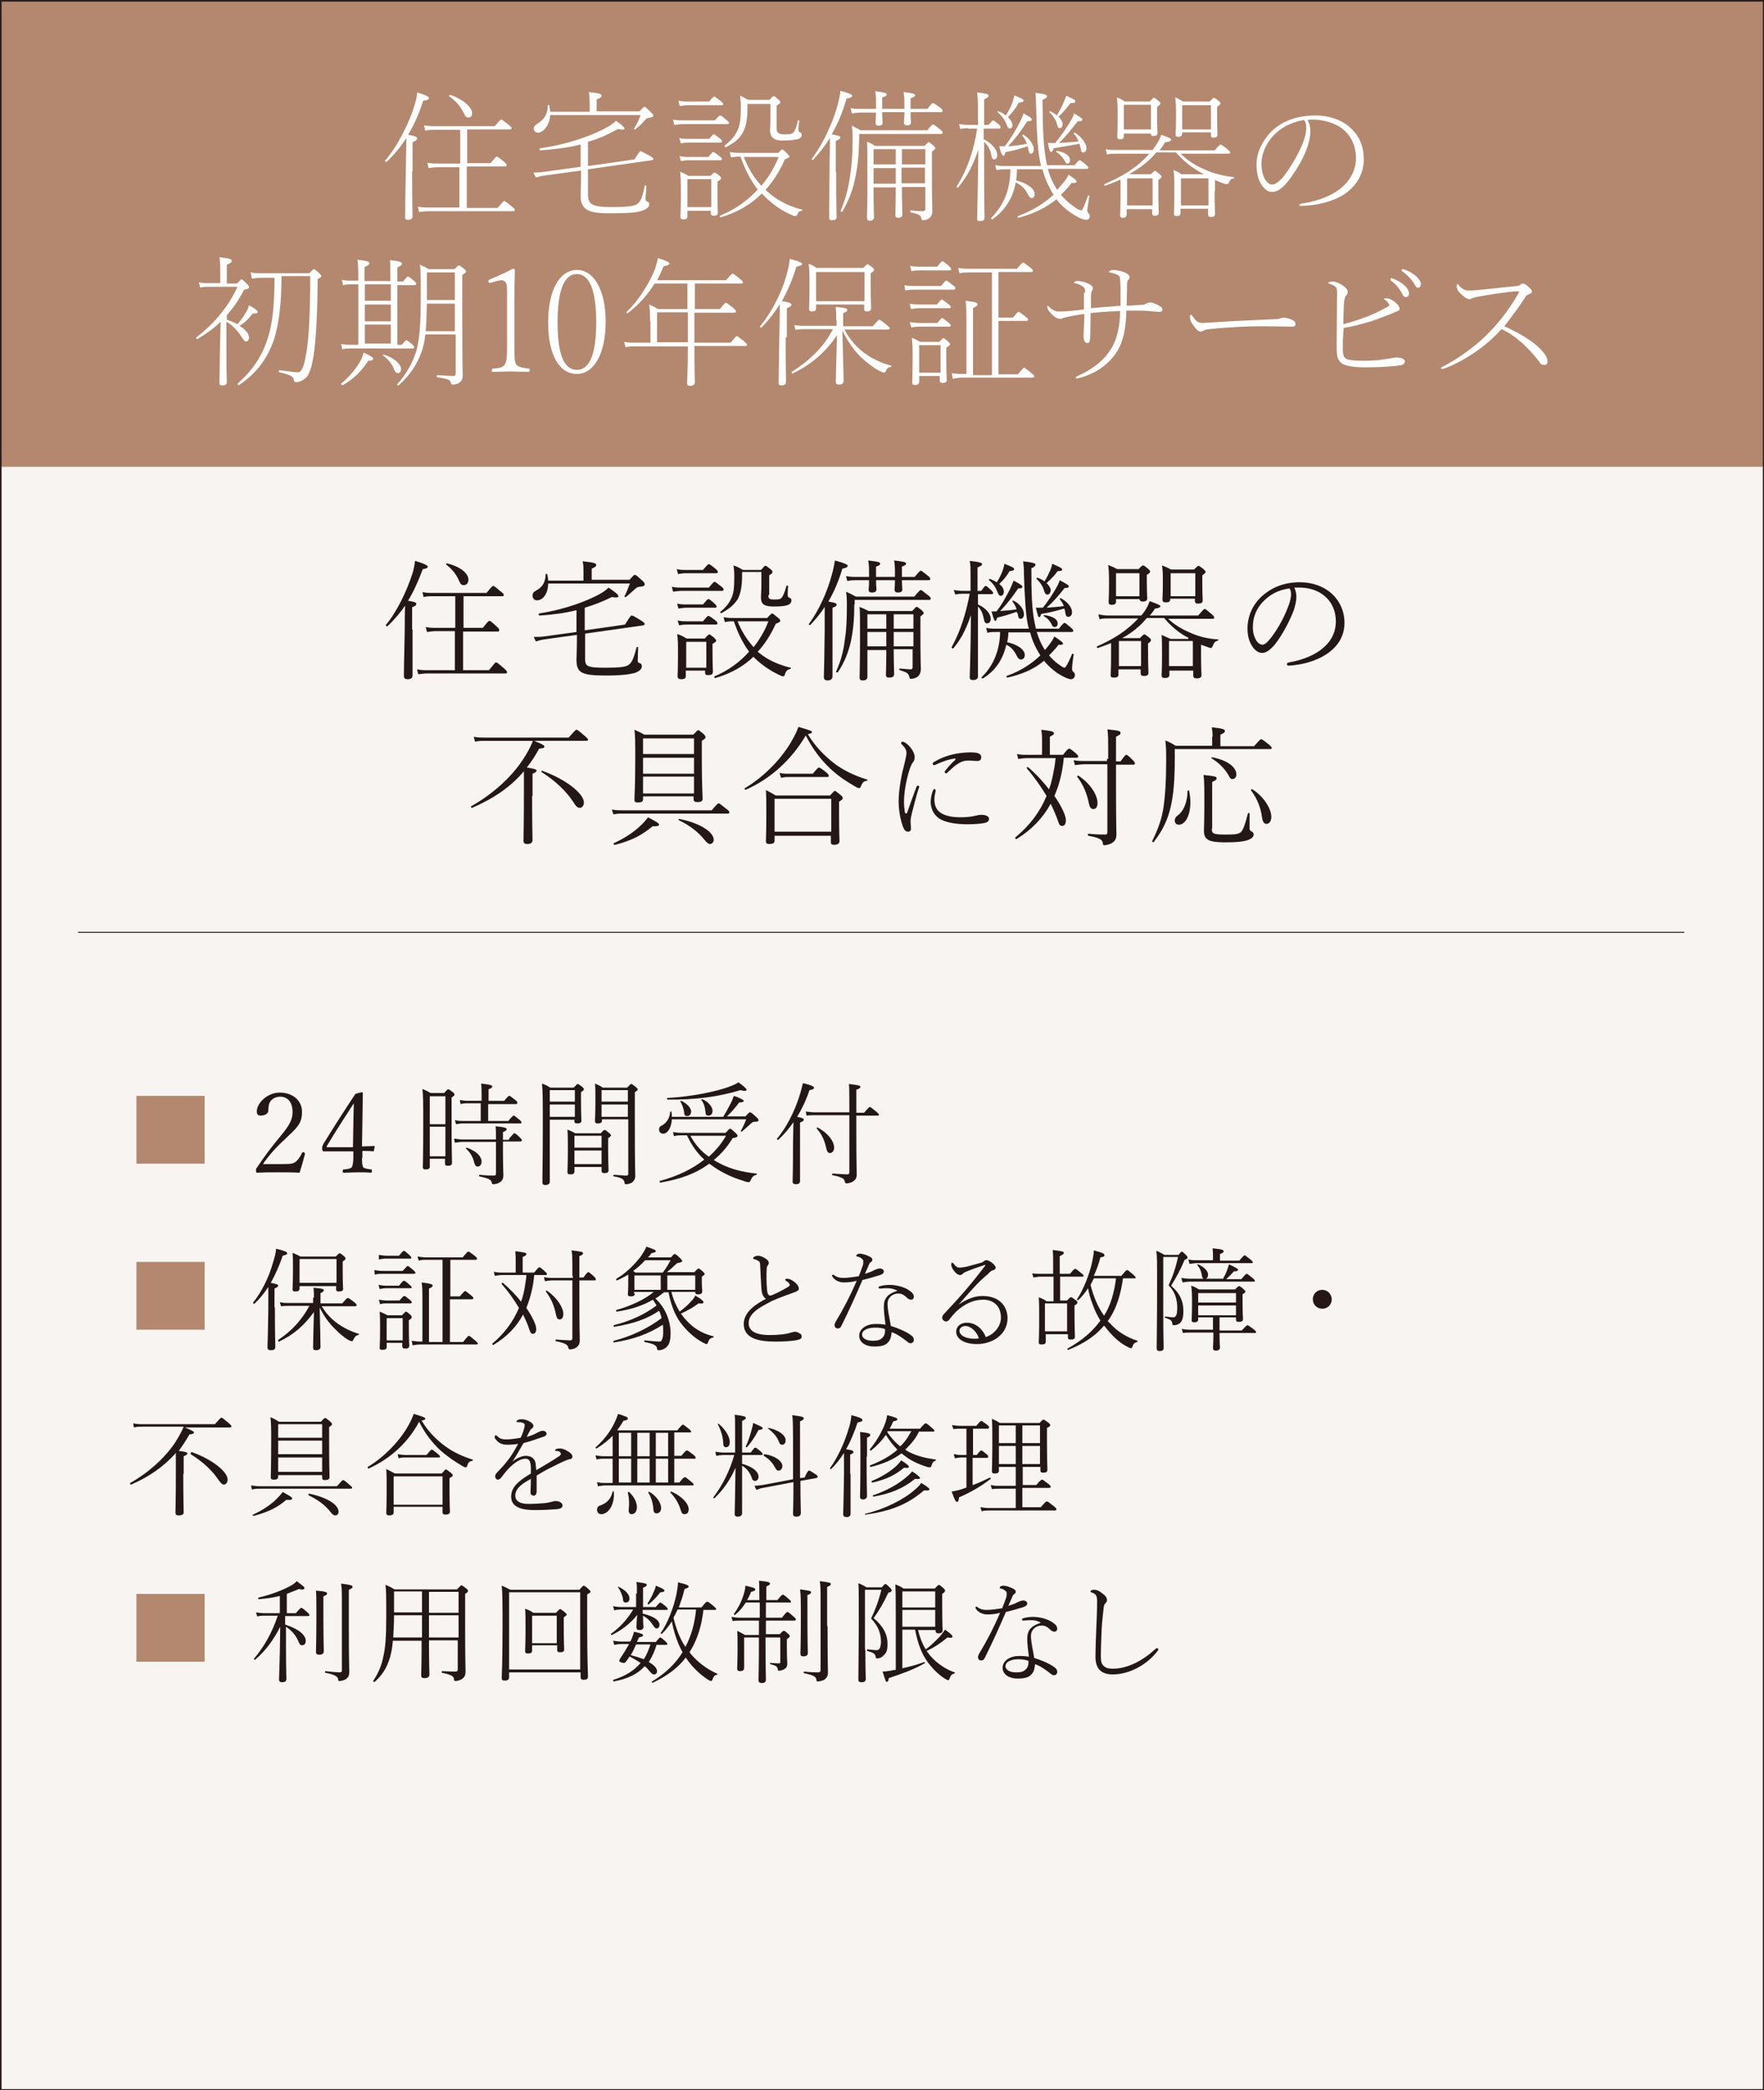
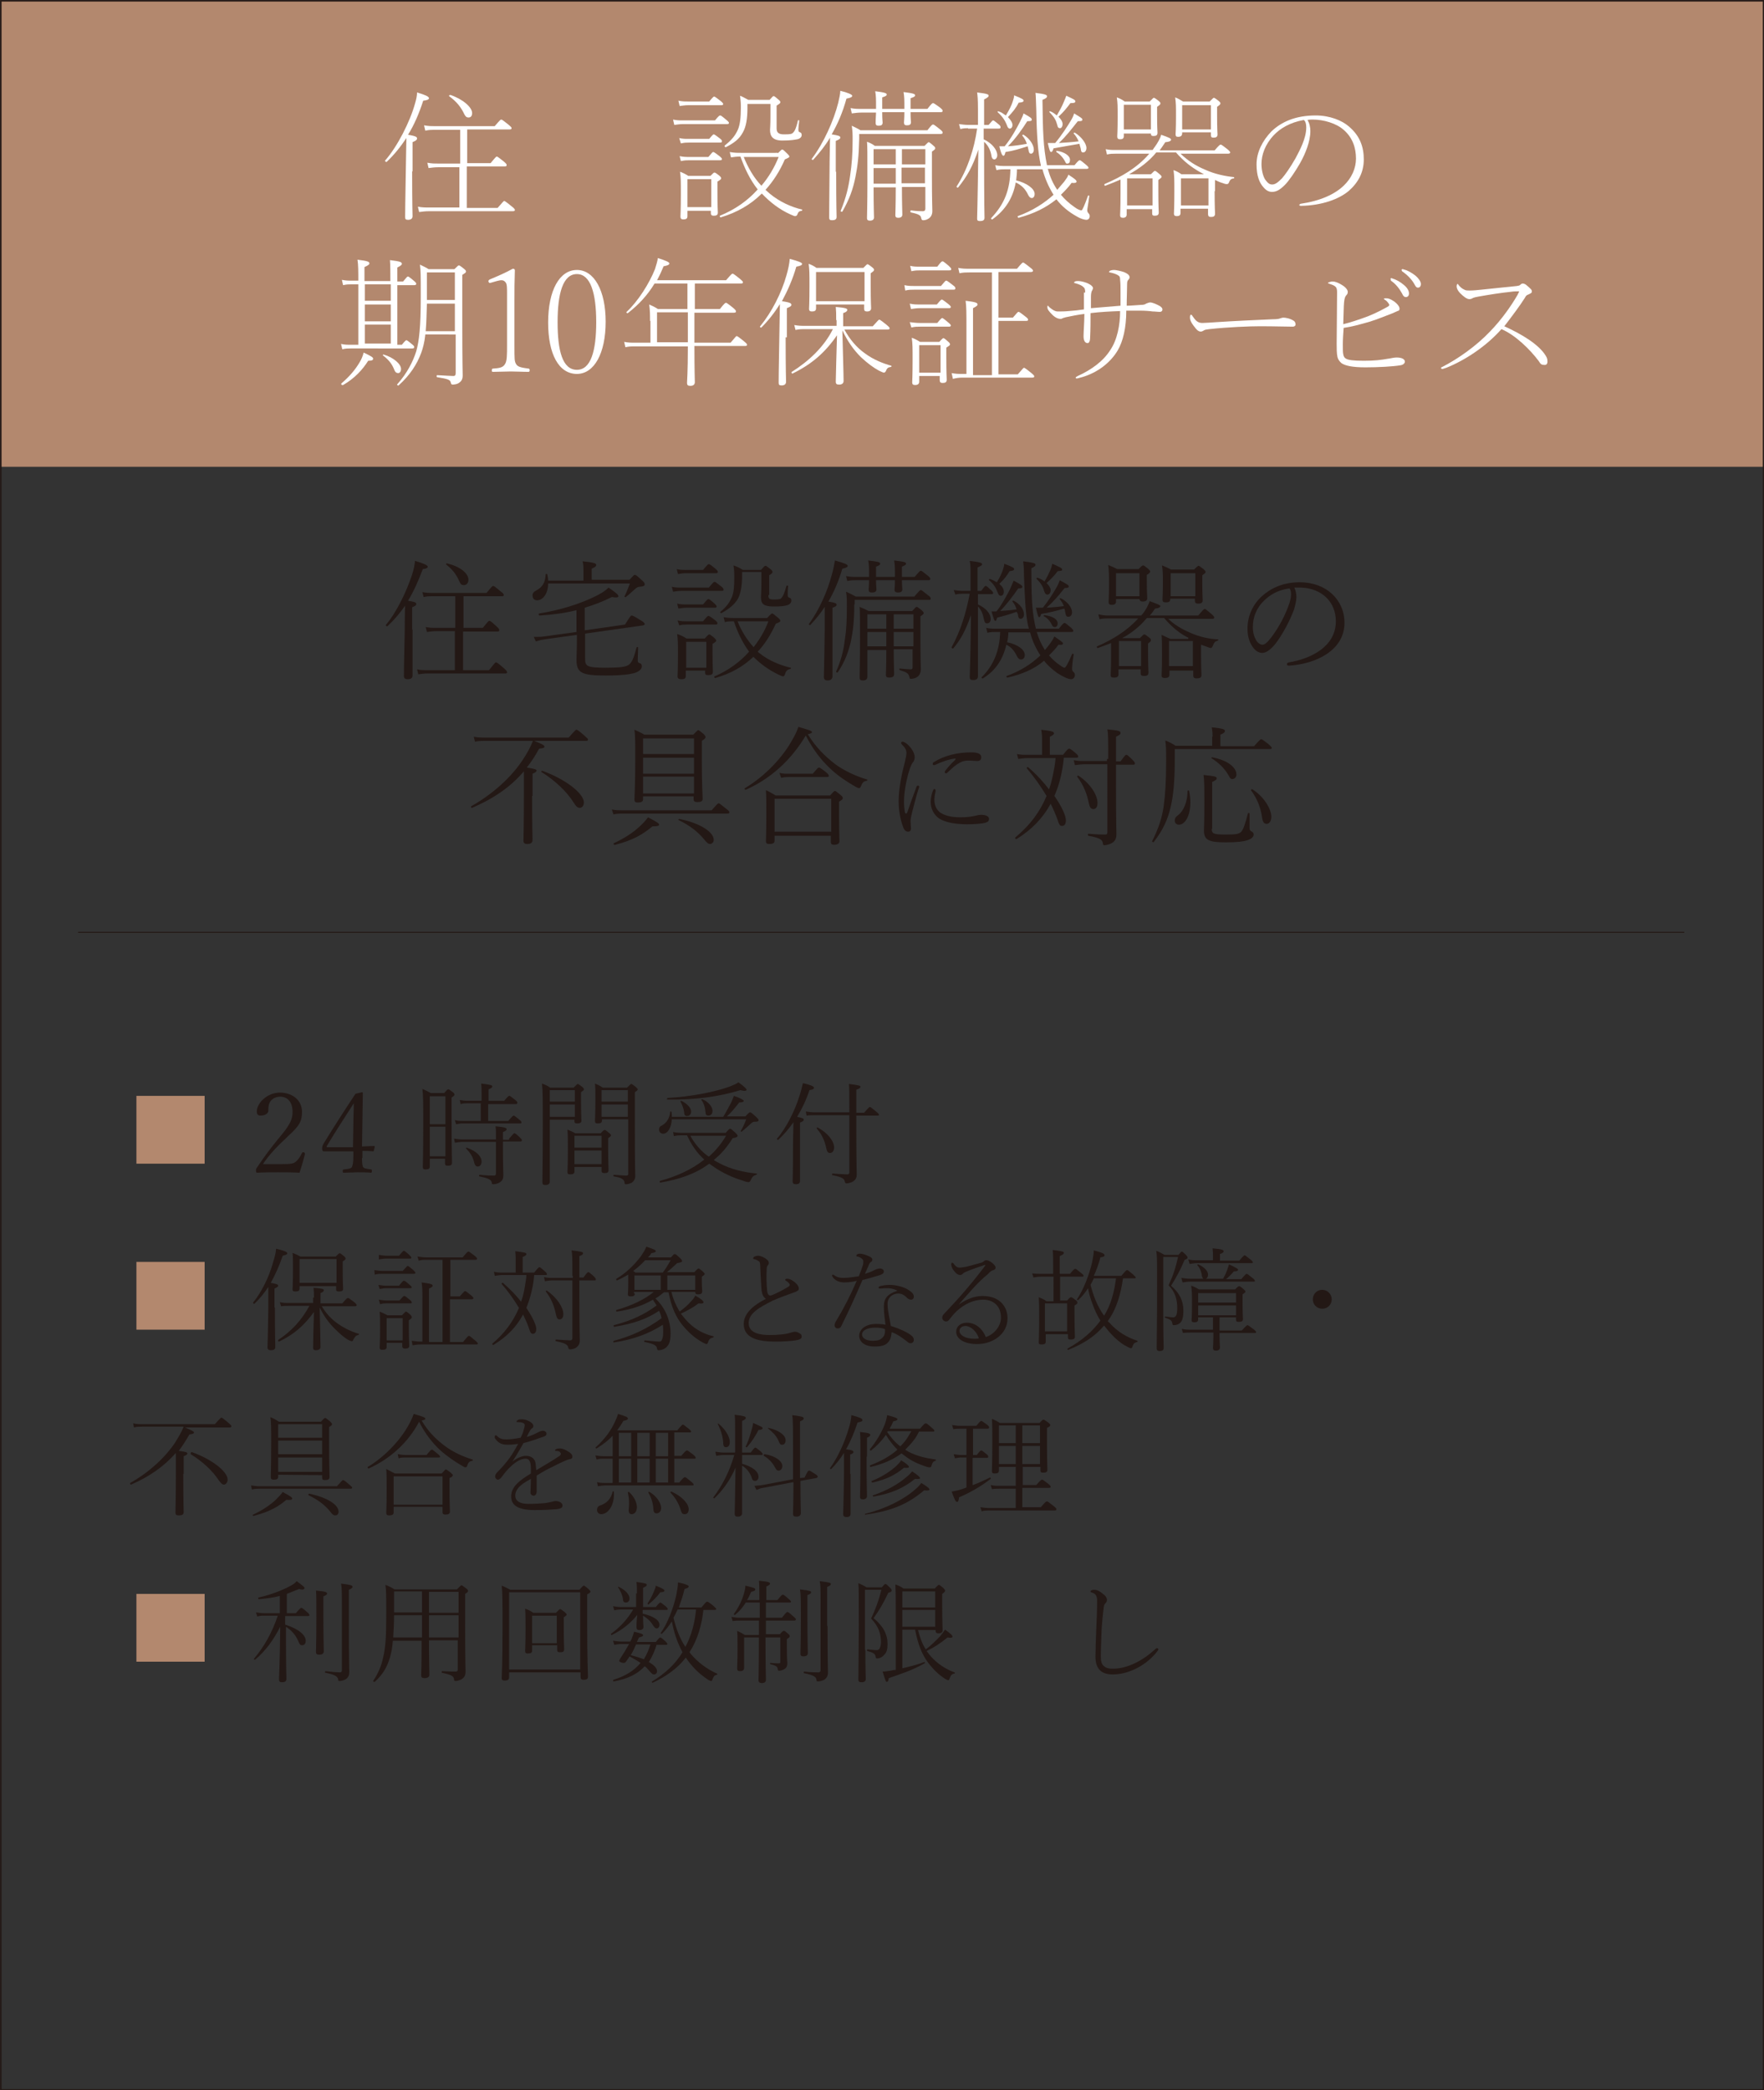
<svg xmlns="http://www.w3.org/2000/svg" version="1.1" id="_レイヤー_1" x="0px" y="0px" viewBox="0 0 429.3 508.7" style="enable-background:new 0 0 429.3 508.7;" xml:space="preserve">
  <rect x="0" y="0" width="429.3" height="508.7" fill="#333333" stroke="none" />
  <style type="text/css">
	.st0{fill:#F8F4F1;}
	.st1{fill:#231815;}
	.st2{fill:#B3886E;}
	.st3{fill:#FFFFFF;}
	.st4{fill:none;stroke:#231815;stroke-width:0.236;}
	.st5{fill:none;stroke:#231815;stroke-width:0.358;stroke-miterlimit:10;}
</style>
-   <rect x="0.2" y="0.2" class="st0" width="429" height="508.4" />
  <g>
    <path class="st1" d="M100.4,153.2c0,7.6,0,10.4,0,11.2c0,0.6-0.4,0.9-1.2,0.9c-0.6,0-0.9-0.2-0.9-0.8c0-0.6,0-2.7,0.2-11.2   c0-2,0-3.9,0.1-5.9c-1.2,1.7-2.6,3.4-4.3,5c-0.2,0.1-0.5-0.2-0.4-0.3c2.7-3.2,5.1-8.3,6.4-12.3c0.4-1.2,0.6-2.3,0.7-3.3   c2.1,0.6,3.1,1.1,3.1,1.4c0,0.3-0.3,0.5-1.2,0.6c-1.1,2.9-2.2,5.4-3.6,7.7c1.7,0.3,2,0.4,2,0.8c0,0.3-0.1,0.4-1,0.8V153.2z    M110.8,153.6h-4.7c-0.8,0-1.3,0.1-2.2,0.2l-0.3-1.2c1,0.2,1.6,0.2,2.5,0.2h4.7v-7.7h-5.5c-0.8,0-1.3,0-2.2,0.2l-0.3-1.2   c1,0.2,1.6,0.2,2.5,0.2h13.1c1.3-1.6,1.5-1.7,1.6-1.7c0.2,0,0.4,0.1,1.8,1.3c0.7,0.5,0.8,0.7,0.8,0.9c0,0.2-0.1,0.3-0.4,0.3h-9.4   v7.7h4.7c1.3-1.6,1.4-1.7,1.6-1.7c0.2,0,0.4,0.1,1.7,1.3c0.7,0.6,0.7,0.8,0.7,1c0,0.2-0.1,0.3-0.4,0.3h-8.4v9.4h6.3   c1.4-1.7,1.5-1.9,1.7-1.9c0.2,0,0.4,0.1,1.9,1.4c0.7,0.6,0.8,0.8,0.8,1c0,0.2-0.1,0.3-0.4,0.3h-18.9c-0.9,0-1.4,0.1-2.3,0.2   l-0.3-1.2c1,0.2,1.6,0.2,2.6,0.2h6.6V153.6z M108.8,137.1c3.2,0.8,5.2,2.4,5.2,4c0,0.7-0.4,1.3-1.1,1.3c-0.6,0-0.8-0.2-1.2-1.1   c-0.7-1.6-1.6-2.7-3.1-3.9C108.5,137.3,108.6,137.1,108.8,137.1z" />
    <path class="st1" d="M142,141v-2c0-0.8,0-1.5-0.2-2.4c2.9,0.3,3.3,0.5,3.3,0.9c0,0.3-0.2,0.5-1.1,0.9v2.7h9.2   c1-1.1,1.1-1.2,1.3-1.2c0.2,0,0.4,0.1,1.7,1.3c0.7,0.6,0.7,0.8,0.7,1c0,0.4-0.3,0.5-1.2,0.6c-0.4,0-0.6,0.1-1.1,0.5   c-0.8,0.7-1.4,1.3-2.3,2c-0.2,0.1-0.4-0.1-0.3-0.2c0.5-1,0.8-1.8,1.3-3.1h-19.9c0,2.5-1.3,4.1-2.7,4.1c-0.6,0-1.1-0.4-1.1-1.2   c0-0.5,0.3-0.9,0.9-1.2c1.5-0.8,2.2-1.9,2.3-3.9c0-0.2,0.3-0.2,0.4,0c0.1,0.5,0.2,1,0.2,1.5H142z M140.3,148.5   c-2.8,0.7-5.7,1.1-9,1.3c-0.2,0-0.3-0.4-0.1-0.5c5.1-0.8,9.7-2.3,13.1-3.9c1.8-0.8,3-1.6,3.8-2.4c1.6,1.1,2.4,1.7,2.4,2.1   c0,0.3-0.4,0.4-1.6,0.2c-2.2,1.1-4.3,1.9-6.6,2.6v5.5l9.8-1.4c1.2-1.9,1.4-2.2,1.6-2.2c0.3,0,0.5,0.1,2.3,1.2   c0.8,0.5,0.9,0.7,0.9,0.9c0,0.1-0.1,0.2-0.4,0.3l-14.1,2v6.1c0,1.8,0.3,2.2,5,2.2c3.5,0,4.9-0.2,5.6-0.7c0.7-0.5,1.2-1.4,1.9-4.2   c0.1-0.2,0.4-0.2,0.4,0c0,0.9-0.1,2.3-0.1,3.1c0,0.4,0.1,0.6,0.5,0.7c0.4,0.1,0.5,0.4,0.5,0.8c0,0.6-0.6,1.2-1.8,1.6   c-1.2,0.3-3,0.6-7,0.6c-6,0-7.1-0.7-7.1-3.9c0-1.2,0.1-2.1,0.1-5.1v-0.9l-7.9,1.1c-0.7,0.1-1.1,0.2-2.1,0.5l-0.5-1.1   c1,0,1.8,0,2.4-0.1l8-1.1V148.5z" />
    <path class="st1" d="M163.5,142.8c0.9,0.2,1.5,0.2,2.3,0.2h6.7c1.1-1.3,1.2-1.4,1.4-1.4c0.2,0,0.3,0.1,1.6,1.1   c0.5,0.4,0.6,0.6,0.6,0.8c0,0.2-0.1,0.3-0.4,0.3h-9.9c-0.7,0-1.1,0.1-2,0.2L163.5,142.8z M164.7,138.5c0.9,0.2,1.4,0.2,2.2,0.2h4.2   c1.1-1.3,1.2-1.4,1.4-1.4c0.2,0,0.4,0.1,1.6,1.1c0.5,0.4,0.6,0.6,0.6,0.8c0,0.2-0.1,0.3-0.4,0.3h-7.4c-0.7,0-1.1,0.1-1.9,0.2   L164.7,138.5z M164.8,146.9c0.9,0.2,1.4,0.2,2.2,0.2h4.1c1-1.2,1.1-1.3,1.3-1.3c0.2,0,0.4,0.1,1.5,1.1c0.4,0.4,0.5,0.5,0.5,0.7   c0,0.2-0.1,0.3-0.4,0.3H167c-0.6,0-1,0.1-1.9,0.2L164.8,146.9z M164.9,151c0.9,0.2,1.4,0.2,2.3,0.2h3.9c1-1.2,1.1-1.3,1.3-1.3   c0.2,0,0.4,0.1,1.6,1c0.5,0.4,0.6,0.6,0.6,0.8c0,0.2-0.1,0.3-0.4,0.3h-7c-0.6,0-1.1,0-1.9,0.2L164.9,151z M166.9,163.3v1.2   c0,0.6-0.3,0.8-1.1,0.8c-0.6,0-0.9-0.2-0.9-0.7c0-0.5,0.1-1.7,0.1-5.4c0-2.5,0-3.4-0.2-4.9c0.9,0.3,1.5,0.6,2.3,1.1h4.4   c0.8-0.9,1-1,1.1-1c0.2,0,0.3,0.1,1.2,0.8c0.4,0.4,0.5,0.6,0.5,0.7c0,0.2-0.2,0.4-0.9,0.8v1.8c0,3.3,0.1,4.6,0.1,5   c0,0.6-0.4,0.8-1.1,0.8c-0.6,0-0.8-0.1-0.8-0.6v-0.5H166.9z M171.9,156.2h-4.9v6.3h4.9V156.2z M183.4,159.8   c-2.5,2.4-5.5,4.1-9.3,5.2c-0.2,0.1-0.4-0.3-0.2-0.4c3.3-1.4,6.2-3.5,8.4-6c-1.6-2.2-2.8-4.7-3.7-7.4c-0.9,0-1.4,0-2.2,0.2   l-0.3-1.2c1,0.2,1.6,0.2,2.7,0.2h7.9c0.9-1,1.1-1.1,1.2-1.1c0.2,0,0.3,0.1,1.4,1c0.5,0.4,0.6,0.6,0.6,0.8c0,0.2-0.3,0.4-1.1,0.7   c-1.2,2.6-2.6,4.9-4.4,6.8c0.2,0.2,0.3,0.3,0.5,0.4c2.2,1.8,5,2.9,7.5,3.5c0.2,0,0.1,0.3-0.1,0.3c-0.7,0.2-1,0.4-1.3,1.4   c-0.1,0.3-0.3,0.4-0.4,0.4c-0.2,0-0.5-0.1-1.1-0.4c-2.5-1.2-4.5-2.7-6.2-4.4L183.4,159.8z M187,144.8c0,0.9,0.2,1.1,1.4,1.1   c1.2,0,1.6-0.1,1.8-0.4c0.3-0.3,0.7-1.1,1.2-2.9c0.1-0.2,0.4-0.1,0.4,0.1c-0.1,0.8-0.1,1.7-0.1,2.1c0,0.4,0.1,0.6,0.5,0.7   c0.3,0.1,0.4,0.3,0.4,0.7c0,0.5-0.5,1-1.1,1.1c-0.6,0.2-1.5,0.3-3.2,0.3c-2.4,0-3.1-0.6-3.1-2.2c0-0.9,0.1-1.4,0.1-3.4v-2.8h-4.7   v0.9c0,2.4-0.3,4.2-1,5.6c-0.9,1.5-2.2,2.5-4,3.5c-0.2,0.1-0.4-0.2-0.3-0.3c1.5-1.2,2.3-2.3,2.9-3.8c0.4-1.1,0.5-2.6,0.5-4.5   c0-1.1,0-1.8-0.2-3c0.9,0.3,1.5,0.6,2.3,1.1h4.4c0.8-0.9,0.9-1,1.1-1c0.2,0,0.3,0.1,1.2,0.8c0.4,0.3,0.5,0.5,0.5,0.7   c0,0.2-0.1,0.4-0.8,0.8V144.8z M179.5,151.2c0.9,2.3,2.2,4.4,3.9,6.3c1.5-1.9,2.8-4.1,3.6-6.3H179.5z" />
    <path class="st1" d="M202.6,153.4c0,7.6,0,10.4,0,11.2c0,0.6-0.4,1-1.2,1c-0.6,0-0.9-0.3-0.9-0.8c0-0.6,0.1-2.7,0.2-11.3   c0-1.9,0-3.9,0-5.8c-1,1.6-2.2,3-3.5,4.4c-0.1,0.1-0.5-0.1-0.3-0.3c2.5-3.4,4.5-8,5.5-11.8c0.4-1.3,0.6-2.5,0.8-3.6   c2.5,0.7,3.1,1,3.1,1.3c0,0.3-0.3,0.5-1.3,0.7c-0.9,3-2,5.6-3.4,8c1.7,0.3,2,0.4,2,0.8c0,0.2-0.1,0.4-1,0.7V153.4z M207.9,147.1   c0,4-0.3,6.4-0.8,8.9c-0.6,2.6-1.5,5.1-3.2,7.6c-0.1,0.2-0.5,0-0.4-0.2c1.2-2.7,1.8-5.1,2.1-7.7c0.4-2.4,0.5-4.9,0.5-8.1   c0-1.7,0-2.3-0.2-3.6c0.9,0.4,1.5,0.7,2.4,1.2h14.2c1.2-1.4,1.4-1.6,1.6-1.6c0.2,0,0.4,0.2,1.8,1.3c0.6,0.4,0.6,0.6,0.6,0.8   s-0.1,0.3-0.4,0.3h-18.1V147.1z M222.6,140.4c1.1-1.3,1.3-1.5,1.5-1.5c0.2,0,0.4,0.2,1.7,1.2c0.5,0.4,0.6,0.6,0.6,0.8   c0,0.2-0.1,0.3-0.4,0.3h-6.5c0,1.3,0.1,1.9,0.1,2.2c0,0.6-0.4,0.8-1.1,0.8c-0.5,0-0.8-0.2-0.8-0.7c0-0.2,0.1-0.9,0.1-2.3h-4.6   c0,1.4,0.1,1.9,0.1,2.2c0,0.6-0.4,0.8-1.1,0.8c-0.6,0-0.8-0.2-0.8-0.7c0-0.2,0.1-0.9,0.1-2.3h-3.1c-0.8,0-1.3,0-2.2,0.2l-0.3-1.2   c1,0.2,1.6,0.2,2.5,0.2h3.1v-0.5c0-1.9,0-2.3-0.2-3.5c2.5,0.3,2.9,0.4,2.9,0.8c0,0.2-0.1,0.4-1,0.7v2.5h4.6V140   c0-1.9,0-2.4-0.2-3.6c2.5,0.3,2.9,0.4,2.9,0.8c0,0.2-0.2,0.4-1,0.7v2.5H222.6z M217.5,158.1c0,3.1,0.1,5.2,0.1,5.9   c0,0.6-0.3,0.9-1.2,0.9c-0.6,0-0.8-0.2-0.8-0.7c0-0.4,0.1-2.1,0.1-5.5v-0.5h-4.6v6.5c0,0.6-0.4,0.9-1.1,0.9c-0.6,0-0.8-0.2-0.8-0.7   c0-1.2,0.1-3.4,0.1-9.3c0-5.4,0-6.6-0.1-7.9c0.8,0.3,1.4,0.6,2.2,1H222c0.8-0.9,0.9-1,1.1-1c0.2,0,0.3,0.1,1.2,0.8   c0.4,0.4,0.5,0.6,0.5,0.7c0,0.2-0.1,0.3-0.8,0.8v4.1c0,6.6,0.1,7.7,0.1,8.7c0,0.9-0.3,1.5-0.8,1.9c-0.4,0.3-1,0.5-1.6,0.5   c-0.3,0-0.3,0-0.4-0.5c-0.2-0.8-0.6-1.1-2.3-1.6c-0.2-0.1-0.2-0.4,0-0.4c1.3,0.1,2.1,0.2,2.6,0.2c0.4,0,0.5-0.2,0.5-0.5v-4.4H217.5   z M215.7,149.5h-4.6v3.5h4.6V149.5z M215.7,153.8h-4.6v3.5h4.6V153.8z M222.3,153v-3.5h-4.8v3.5H222.3z M222.3,157.3v-3.5h-4.8v3.5   H222.3z" />
    <path class="st1" d="M236.2,140.4c0-2.3,0-3-0.2-3.9c2.6,0.3,3,0.5,3,0.8c0,0.3-0.2,0.4-1.1,0.8v5.7h0.9c0.8-1.1,0.9-1.2,1.1-1.2   c0.2,0,0.3,0.1,1.4,1.1c0.3,0.3,0.4,0.5,0.4,0.6c0,0.2-0.1,0.3-0.4,0.3H238v2.5c2,0.9,3.1,2.3,3.1,3.5c0,0.8-0.4,1.1-0.9,1.1   c-0.4,0-0.6-0.2-0.8-1.2c-0.2-1.1-0.6-2.1-1.4-2.9v1.5c0,10.6,0,14.7,0,15.5c0,0.6-0.4,0.9-1.2,0.9c-0.6,0-0.8-0.2-0.8-0.7   c0-0.8,0.2-4.3,0.3-15.1c-1.3,3.7-2.4,5.8-4.3,8.1c-0.1,0.1-0.5-0.1-0.4-0.3c2.2-4,3.5-8.3,4.4-13h-1.7c-0.6,0-1,0-1.8,0.2   l-0.4-1.1c0.9,0.1,1.4,0.2,2.2,0.2h1.9V140.4z M245.4,153.8c0,0.9-0.1,1.7-0.3,2.5c2.5,0.5,4.3,1.8,4.3,3.1c0,0.7-0.4,1.1-0.9,1.1   c-0.4,0-0.7-0.2-1-0.8c-0.6-1.2-1.3-2.2-2.6-2.8c-0.8,3.6-2.7,6.4-5.7,8.2c-0.2,0.1-0.4-0.2-0.3-0.3c2.8-2.7,4.4-6.4,4.5-11h-1.1   c-0.7,0-1.2,0-2,0.2l-0.3-1.2c0.9,0.2,1.5,0.2,2.3,0.2h8.1c-0.1-0.2-0.1-0.5-0.2-0.7c-0.6-2.8-0.8-6.8-1-12.3c0-2-0.1-2.5-0.2-3.4   c2.5,0.3,3,0.5,3,0.8s-0.1,0.5-1,0.9c0,5.9,0.1,9.9,0.8,13.3c0.1,0.5,0.2,0.9,0.3,1.4h5.6c1-1.3,1.2-1.4,1.4-1.4   c0.2,0,0.4,0.2,1.6,1.2c0.4,0.4,0.5,0.5,0.5,0.7c0,0.2-0.1,0.3-0.4,0.3h-8.5c0.5,1.6,1.1,3,2,4.4c0.3-0.4,0.6-0.7,0.9-1.1   c0.6-0.8,1.1-1.5,1.4-2.2c1.8,1.2,2.1,1.5,2.1,1.7c0,0.3-0.4,0.4-1.1,0.3c-0.7,1-1.5,1.8-2.3,2.6c0.6,0.7,1.3,1.4,2.1,2   c0.9,0.6,1.3,1,1.7,1c0.2,0,0.8-0.9,1.8-3.3c0.1-0.2,0.4-0.1,0.4,0.1c-0.3,1.8-0.4,3.1-0.4,3.5c0,0.3,0.1,0.5,0.3,0.7   c0.3,0.2,0.4,0.5,0.4,0.8c0,0.5-0.4,1-0.9,1c-0.7,0-2-0.6-3.4-1.5c-1.2-0.9-2.3-1.8-3.2-3c-2.5,2.1-5.4,3.3-8.9,4.1   c-0.2,0-0.4-0.3-0.2-0.4c3.4-1.2,6.1-3,8.2-5c-1.1-1.7-2-3.6-2.5-5.6H245.4z M244.1,138.6c0.2-0.6,0.3-1,0.3-1.4   c2.1,0.8,2.4,1,2.4,1.3c0,0.2-0.1,0.4-1.1,0.5c-0.6,1-1.3,2-2.5,3.1c0.7,0.6,1.1,1.2,1.1,1.9c0,0.6-0.3,1-0.8,1   c-0.3,0-0.5-0.3-0.7-0.8c-0.5-1.3-1-2.1-2.1-3c-0.1-0.1,0-0.3,0.2-0.3c0.6,0.2,1.2,0.5,1.7,0.8   C243.4,140.4,243.8,139.5,244.1,138.6z M247.4,148.9c-1.7,0.6-3,1-4.7,1.4c-0.2,0.6-0.3,0.8-0.4,0.8c-0.3,0-0.4-0.2-1-2.3   c0.5,0,0.8,0,1.2,0c1.3-1.6,2.4-3.7,3.3-5.4c0.4-0.9,0.7-1.6,0.9-2.1c1.8,1,2.1,1.2,2.1,1.5c0,0.3-0.2,0.4-1,0.4   c-1.3,1.9-2.8,3.9-4.4,5.5c1.3-0.1,2.7-0.2,4-0.4c-0.2-0.7-0.5-1.3-1-1.9c-0.1-0.1,0.1-0.3,0.3-0.2c1.6,0.8,2.5,2.2,2.5,3.3   c0,0.6-0.3,1.1-0.8,1.1c-0.4,0-0.6-0.2-0.7-1.2L247.4,148.9z M253.8,147.9c1.3-1.6,2.5-3.5,3.3-4.9c0.4-0.7,0.7-1.4,0.8-1.8   c1.8,1,2.2,1.2,2.2,1.5c0,0.3-0.2,0.4-1,0.4c-1.6,2-2.7,3.3-4.4,4.8c1.4-0.1,2.8-0.2,4.2-0.4c-0.2-0.6-0.6-1.2-1-1.7   c-0.1-0.1,0.1-0.3,0.3-0.2c1.7,0.9,2.7,2.3,2.7,3.4c0,0.7-0.4,1.1-0.9,1.1c-0.5,0-0.6-0.2-0.8-1.3c0-0.3-0.1-0.5-0.2-0.7   c-2.1,0.6-3.6,1-5.6,1.3c-0.2,0.6-0.3,0.8-0.5,0.8c-0.2,0-0.3-0.2-0.8-2.3c0.6,0,1,0,1.4,0H253.8z M255.6,138.8   c0.3-0.7,0.4-1.2,0.5-1.6c2,0.9,2.4,1.1,2.4,1.4c0,0.3-0.1,0.3-1.1,0.4c-0.8,1.1-1.5,1.8-2.7,2.9c0.6,0.6,1,1.2,1,1.7   c0,0.6-0.3,1.1-0.8,1.1c-0.4,0-0.6-0.3-0.8-0.9c-0.3-1.1-0.8-1.9-1.8-2.9c-0.2-0.1,0-0.3,0.2-0.3c0.6,0.2,1.2,0.5,1.7,0.9   C254.8,140.5,255.2,139.7,255.6,138.8z M254.2,149.7c2.2,0.3,3.2,1.1,3.2,2c0,0.6-0.3,0.9-0.7,0.9c-0.3,0-0.5-0.1-0.7-0.5   c-0.4-0.9-1.1-1.7-1.9-2.1C253.9,149.9,254,149.7,254.2,149.7z" />
    <path class="st1" d="M289.2,155.2c-0.2-0.1-0.4-0.2-0.6-0.3c-1.8-1-3.6-2.5-5.3-4.5h-4.2c-0.6,0.7-1.2,1.4-1.9,2   c-1.2,1.1-2.6,2.1-4.1,2.9h4.3c0.8-0.8,0.9-0.9,1.1-0.9s0.3,0.1,1.1,0.7c0.5,0.4,0.5,0.5,0.5,0.7c0,0.2-0.1,0.4-0.7,0.8v1.9   c0,3.4,0.1,4.9,0.1,5.2c0,0.6-0.3,0.8-1.1,0.8c-0.6,0-0.8-0.2-0.8-0.6v-1h-5.4v1.2c0,0.6-0.3,0.8-1.1,0.8c-0.6,0-0.8-0.1-0.8-0.6   c0-0.4,0.1-1.7,0.1-4.8v-3c-1,0.4-2.1,0.8-3.2,1.2c-0.2,0.1-0.4-0.4-0.2-0.4c3.9-1.7,7.4-3.9,10-6.8h-7.2c-0.8,0-1.4,0-2.2,0.2   l-0.3-1.2c0.9,0.2,1.6,0.3,2.5,0.3h7.9l0.3-0.3c0.9-1.1,1.5-2.3,1.8-3.2c2.2,0.8,2.6,1,2.6,1.2s-0.2,0.5-1.3,0.6   c-0.4,0.6-0.8,1.2-1.3,1.7h11.8c1.2-1.4,1.4-1.6,1.6-1.6c0.2,0,0.4,0.2,1.6,1.2c0.6,0.5,0.7,0.7,0.7,0.9c0,0.2-0.1,0.3-0.4,0.3   h-10.8c1.6,1.5,3.3,2.5,5.4,3.4c2.2,1,4.6,1.5,6.7,1.6c0.2,0,0.1,0.2,0,0.3c-0.7,0.2-0.9,0.4-1.3,1.4c-0.1,0.2-0.2,0.4-0.4,0.4   c-0.2,0-0.5-0.1-1-0.3c-0.5-0.2-0.9-0.3-1.4-0.5v2.5c0,3.2,0.1,4.4,0.1,4.9c0,0.6-0.4,0.8-1.2,0.8c-0.5,0-0.8-0.2-0.8-0.7v-1.2   h-5.8v1c0,0.6-0.4,0.8-1.1,0.8c-0.6,0-0.8-0.2-0.8-0.6c0-0.4,0.1-1.6,0.1-5c0-2.4,0-3.4-0.1-4.9c0.8,0.4,1.3,0.6,2.2,1H289.2z    M271.6,145.8v0.6c0,0.6-0.4,0.8-1,0.8c-0.6,0-0.8-0.2-0.8-0.7c0-0.4,0.1-1.3,0.1-4.3c0-2.2,0-3.2-0.2-4.7c0.8,0.3,1.4,0.6,2.2,1   h5.2c0.8-0.9,1-0.9,1.1-0.9c0.2,0,0.3,0.1,1.2,0.8c0.4,0.4,0.5,0.5,0.5,0.7c0,0.2-0.1,0.4-0.8,0.8v1.5c0,2.8,0.1,3.7,0.1,4.2   c0,0.5-0.3,0.8-1.1,0.8c-0.5,0-0.7-0.2-0.8-0.6H271.6z M277.3,139.5h-5.7v5.6h5.7V139.5z M277.7,156h-5.4v6.1h5.4V156z    M284.8,145.8c0,0.6-0.3,0.8-1.1,0.8c-0.6,0-0.8-0.2-0.8-0.7c0-0.4,0.1-1.2,0.1-4.2c0-1.9,0-2.6-0.2-4.1c0.8,0.3,1.4,0.6,2.2,1h5.6   c0.9-0.9,1-0.9,1.1-0.9s0.3,0.1,1.2,0.8c0.4,0.4,0.5,0.5,0.5,0.7c0,0.2-0.1,0.3-0.8,0.8v1.6c0,3,0.1,4.2,0.1,4.5   c0,0.6-0.4,0.8-1.1,0.8c-0.6,0-0.8-0.2-0.8-0.7v-0.5H284.8z M290.3,156h-5.8v6.1h5.8V156z M290.9,139.5h-6v5.6h6V139.5z" />
    <path class="st1" d="M315.5,145.3c0,0.9-0.3,2.1-0.6,3.1c-1,2.7-2.8,6.1-4.6,8.4c-1,1.2-2.1,2.1-3.1,2.1c-1,0-1.9-0.7-2.5-1.7   c-0.7-1.1-1.1-2.5-1.1-4.2c0-3.1,1.3-5.9,3.5-7.9c2.1-1.9,5.1-3.4,9.2-3.4c6.4,0,10.9,4.2,10.9,9.9c0,6.7-7,10-13.5,10.4   c-0.4,0-0.5-0.2-0.5-0.3c0-0.3,0.1-0.4,0.5-0.5c5.3-0.9,11.4-3.8,11.4-10c0-4.8-3.5-8-8.4-8.2c-0.5,0-1.2,0-1.7,0   C315.3,143.6,315.5,144.5,315.5,145.3z M307.5,146.3c-1.7,1.7-2.6,3.9-2.6,6.3c0,1.4,0.3,2.3,0.8,3.2c0.3,0.6,1,1.1,1.5,1.1   c0.6,0,1.2-0.5,2.2-1.8c1.9-2.5,3.4-5.4,4.4-8.3c0.3-1,0.4-1.6,0.4-2.3c0-0.6-0.2-1.1-0.4-1.3C310.9,143.6,309,144.8,307.5,146.3z" />
    <path class="st1" d="M129.5,193.7c0,7.3,0.1,9.9,0.1,10.7c0,0.7-0.4,1-1.3,1c-0.7,0-0.9-0.3-0.9-0.8c0-0.8,0.1-3.5,0.1-11.5   c0-2,0-3.7,0-5.4c-3.3,3.9-7.5,6.7-12.6,8.9c-0.2,0.1-0.4-0.3-0.2-0.4c5.3-3,9.8-7.1,12.6-11.4c1-1.5,1.8-3,2.4-4.5h-11.5   c-1,0-1.7,0-2.6,0.2l-0.3-1.2c1,0.2,1.8,0.2,2.9,0.2h20.2c1.6-1.8,1.7-1.9,1.9-1.9c0.2,0,0.4,0.1,1.9,1.4c0.8,0.7,0.9,0.8,0.9,1   c0,0.2-0.1,0.3-0.4,0.3H130c2,0.8,2.5,1.1,2.5,1.4s-0.3,0.4-1.3,0.5c-0.9,1.7-1.9,3.2-3,4.6c2,0.3,2.4,0.5,2.4,0.7s-0.2,0.5-1,0.8   V193.7z M132,187.6c5.6,2,10.1,5.5,10.1,7.7c0,0.7-0.4,1.3-1,1.3c-0.5,0-0.9-0.3-1.5-1.3c-1.7-2.7-4.6-5.4-7.8-7.4   C131.6,187.9,131.8,187.5,132,187.6z" />
    <path class="st1" d="M148.9,197c1,0.2,1.6,0.2,2.4,0.2h21.9c1.3-1.5,1.5-1.7,1.7-1.7c0.2,0,0.4,0.2,1.8,1.3   c0.7,0.5,0.8,0.7,0.8,0.9c0,0.2-0.1,0.3-0.4,0.3h-25.6c-0.7,0-1.3,0-2.2,0.2L148.9,197z M149.4,205.2c2.6-1.2,4.7-2.6,6.2-4   c0.9-0.8,1.6-1.6,2.1-2.3c2.3,1.2,2.7,1.5,2.7,1.8c0,0.3-0.4,0.4-1.6,0.4c-2.4,2-4.8,3.4-9.1,4.5   C149.4,205.7,149.2,205.3,149.4,205.2z M156.5,193.9v0.6c0,0.6-0.4,0.8-1.3,0.8c-0.6,0-0.8-0.2-0.8-0.7c0-1,0.2-3,0.2-10   c0-4.1,0-5.5-0.2-7c0.9,0.4,1.6,0.7,2.4,1.2h11.9c1-1,1.1-1.1,1.2-1.1c0.2,0,0.3,0.1,1.3,0.9c0.4,0.4,0.5,0.6,0.5,0.8   c0,0.2-0.1,0.4-0.9,0.9v4.4c0,6.5,0.2,9,0.2,9.7c0,0.6-0.4,0.8-1.3,0.8c-0.6,0-0.9-0.2-0.9-0.7v-0.7H156.5z M168.9,179.7h-12.4v3.8   h12.4V179.7z M168.9,184.4h-12.4v3.9h12.4V184.4z M168.9,189h-12.4v4.1h12.4V189z M165.3,199.3c5.1,1,8.4,3.2,8.4,5.1   c0,0.5-0.4,1-0.9,1c-0.4,0-0.8-0.3-1.5-1.2c-1.4-1.7-3.4-3.3-6.1-4.6C165,199.6,165.1,199.3,165.3,199.3z" />
    <path class="st1" d="M181.5,192.2c-0.2,0.1-0.4-0.3-0.2-0.4c4.9-2.9,9.3-7.6,11.6-11.9c0.6-1,1.1-2.1,1.4-3c3.1,0.9,3.3,1,3.3,1.3   c0,0.2-0.3,0.3-1,0.5c1.9,3.1,4.1,5.3,6.7,7.3c2.2,1.6,5,2.9,7.7,3.7c0.2,0,0.1,0.3,0,0.3c-0.8,0.1-1.1,0.4-1.5,1.4   c-0.1,0.3-0.3,0.4-0.4,0.4c-0.2,0-0.5-0.1-1-0.4c-1.9-1.1-4.1-2.5-6.1-4.4c-2.2-2.1-4.1-4.5-5.9-8   C192.6,184.9,187.6,189.5,181.5,192.2z M188.5,203.2v1.4c0,0.6-0.4,0.8-1.3,0.8c-0.6,0-0.8-0.2-0.8-0.7c0-0.6,0.1-2.1,0.1-6.6   c0-3,0-4.2-0.1-5.8c0.9,0.4,1.5,0.8,2.4,1.3h13.2c0.9-1,1-1.1,1.2-1.1c0.2,0,0.3,0.1,1.4,1c0.5,0.4,0.5,0.6,0.5,0.7   c0,0.3-0.1,0.4-0.9,0.9v2.8c0,4.5,0.1,6.3,0.1,6.8c0,0.6-0.5,0.9-1.3,0.9c-0.6,0-0.8-0.2-0.8-0.7v-1.5H188.5z M202.3,194.4h-13.8v8   h13.8V194.4z M189.7,188.1c0.9,0.2,1.4,0.2,2.3,0.2h5.8c1.2-1.4,1.3-1.5,1.5-1.5c0.2,0,0.4,0.1,1.7,1.1c0.6,0.5,0.7,0.7,0.7,0.9   c0,0.2-0.1,0.3-0.4,0.3h-9.2c-0.7,0-1.1,0-2,0.2L189.7,188.1z" />
    <path class="st1" d="M223.4,191.2c0.2,0,0.3,0.1,0.3,0.3c0,0.1,0,0.2-0.1,0.3c-0.7,2.2-1.2,4.3-1.6,5.8c-0.2,0.8-0.4,1.7-0.4,2.2   c0,0.7,0.1,1.4,0.1,1.8c0,0.5-0.2,0.8-0.7,0.8c-0.5,0-0.9-0.3-1.2-1.1c-0.7-1.8-1.1-4.2-1.1-6.3c0-3.1,0.8-6.9,1.5-9.5   c0.2-0.9,0.4-1.7,0.4-2.2c0-0.9-0.4-1.4-1-2c-0.1-0.1-0.3-0.3-0.3-0.5c0-0.2,0.2-0.3,0.3-0.3c0.7,0,1.7,1,2.2,1.7   c0.5,0.7,0.8,1.4,0.8,2.1c0,0.5-0.2,1-0.4,1.2c-0.2,0.2-0.4,0.6-0.6,1.1c-0.7,1.8-1.6,5.6-1.6,8.5c0,0.9,0.1,1.9,0.2,2.5   c0.1,0.3,0.2,0.4,0.3,0.4c0.1,0,0.2-0.1,0.3-0.3c0.7-2,1.4-4,2.2-6.1C223.1,191.3,223.2,191.2,223.4,191.2z M227.7,192.5   c-0.1,0.6-0.3,1.2-0.3,2.1c0,1.4,0.5,2.5,1.5,3.2c1.4,0.9,3.2,1.1,4.9,1.1c1.2,0,2.5-0.1,3.7-0.4c0.4-0.1,0.8-0.2,1.3-0.2   c1,0,1.9,0.3,1.9,1c0,0.4-0.2,0.7-0.8,0.9c-1,0.3-3.1,0.4-4.5,0.4c-2.3,0-5.4-0.3-7.1-1.6c-1.1-0.9-1.8-2.2-1.8-3.9   c0-0.8,0.2-1.9,0.6-2.8c0.1-0.2,0.2-0.3,0.3-0.3C227.7,192.1,227.7,192.3,227.7,192.5z M232.4,184.6c-1.6,0.2-3.2,0.8-4.7,1.5   c-0.1,0.1-0.3,0.1-0.4,0.1c-0.2,0-0.3-0.1-0.3-0.3c0-0.2,0.1-0.4,0.4-0.5c2.4-1.5,5.6-2.3,8.9-2.3c2,0,2.5,0.5,2.5,1.2   c0,0.6-0.3,0.9-1,0.9c-0.5,0-1.3-0.1-2.2-0.1c-0.6,0-1.3,0.1-2,0.5c-1.1,0.6-1.6,1.1-2.9,2.3c-0.2,0.2-0.3,0.3-0.4,0.3   c-0.2,0-0.4-0.1-0.4-0.3c0-0.1,0.1-0.3,0.2-0.4c0.8-1,1.5-1.8,2.3-2.5C232.6,184.7,232.6,184.6,232.4,184.6z" />
    <path class="st1" d="M249.9,184.5c-0.7,0-1.2,0.1-2.1,0.2l-0.3-1.2c0.9,0.2,1.5,0.2,2.3,0.2h3.8v-3.4c0-1,0-1.6-0.2-2.7   c2.8,0.3,3.1,0.5,3.1,0.9c0,0.2-0.2,0.4-1,0.8v4.4h3.2c1.1-1.4,1.3-1.5,1.5-1.5c0.2,0,0.4,0.1,1.6,1.1c0.5,0.4,0.6,0.7,0.6,0.8   c0,0.2-0.1,0.3-0.4,0.3h-3.1c-0.3,3.2-1,6.4-2.3,9.3c1.9,2.7,2.8,4.9,2.8,5.9c0,0.9-0.3,1.4-0.9,1.4c-0.6,0-0.7-0.2-1.3-2   c-0.4-1-0.9-2.2-1.5-3.4c-1.9,3.5-4.6,6.3-8.3,8.6c-0.2,0.1-0.5-0.3-0.3-0.4c3.5-2.9,6-6.2,7.6-10.1c-1.4-2.3-3-4.6-4.8-6.7   c-0.1-0.2,0.2-0.4,0.3-0.3c2.1,1.8,3.8,3.7,5.1,5.4c0.6-1.6,0.9-3.2,1.2-4.8c0.2-0.9,0.3-1.9,0.4-2.8H249.9z M269.7,184.7   c0-5.2,0-6-0.2-7.2c2.9,0.3,3.2,0.4,3.2,0.9c0,0.3-0.1,0.4-1.1,0.9v6h1.1c1.1-1.5,1.2-1.6,1.4-1.6s0.4,0.1,1.5,1.2   c0.5,0.5,0.6,0.7,0.6,0.9c0,0.2-0.1,0.3-0.4,0.3h-4.2v4.9c0,9,0.1,10.9,0.1,12c0,1.2-0.4,1.7-1,2.1c-0.6,0.4-1.5,0.6-1.9,0.6   c-0.3,0-0.4-0.1-0.4-0.5c-0.1-0.8-0.7-1.3-3.5-1.8c-0.2,0-0.2-0.5,0-0.5c2.2,0.2,3.2,0.2,4.1,0.2c0.4,0,0.5-0.2,0.5-0.6V186h-5.6   c-0.8,0-1.3,0.1-2.3,0.2l-0.3-1.2c1,0.2,1.6,0.2,2.5,0.2h5.6V184.7z M262.5,188.8c3,2,4.6,4.8,4.6,6.6c0,1-0.4,1.5-1,1.5   c-0.6,0-0.9-0.4-1.1-1.4c-0.5-2.4-1.3-4.4-2.8-6.4C262,188.9,262.3,188.7,262.5,188.8z" />
    <path class="st1" d="M295.1,179.3c0-0.7,0-1.1-0.2-2.3c2.8,0.3,3.2,0.5,3.2,0.9c0,0.3-0.2,0.5-1.1,0.9v2.8h8.2   c1.4-1.6,1.6-1.7,1.7-1.7c0.2,0,0.4,0.1,1.8,1.2c0.7,0.6,0.8,0.8,0.8,0.9c0,0.2-0.1,0.3-0.4,0.3h-23.2v2.2c0,5.5-0.3,8.9-1,11.9   c-0.7,3-1.8,5.5-4.1,8.5c-0.1,0.2-0.5-0.1-0.4-0.2c1.6-3.2,2.4-5.7,2.8-8.5c0.4-2.9,0.6-6.1,0.6-11.1c0-2.4,0-3.3-0.2-4.9   c1,0.4,1.6,0.7,2.5,1.3h8.9V179.3z M289.4,192.5c0.2,1,0.3,1.9,0.3,2.7c0,3.4-1.3,5.5-2.8,5.5c-0.6,0-1-0.4-1-1   c0-0.5,0.2-0.9,0.9-1.4c1.3-1,2.2-3.3,2.2-5.7C289,192.3,289.4,192.3,289.4,192.5z M294.9,201.7c0,1.2,0.4,1.4,3.4,1.4   c2.4,0,3.1-0.1,3.7-0.6c0.6-0.6,1-1.9,1.7-4.5c0-0.2,0.4-0.2,0.4,0v3.5c0,0.5,0.2,0.7,0.4,0.8c0.4,0.2,0.6,0.4,0.6,0.8   c0,0.6-0.6,1.1-1.6,1.4c-0.9,0.3-2.4,0.5-5.2,0.5c-4.2,0-5.3-0.6-5.3-2.9c0-0.8,0.1-2,0.1-6.5c0-4,0-5.5-0.2-7   c2.8,0.3,3.2,0.4,3.2,0.8c0,0.3-0.2,0.5-1.1,0.9V201.7z M295,184.3c3.7,0.7,5.9,2.4,5.9,4.2c0,0.6-0.4,1.1-1,1.1   c-0.4,0-0.6-0.3-0.9-0.9c-1-1.7-2.3-3-4.2-4.2C294.7,184.6,294.8,184.3,295,184.3z M304.8,192.1c2.7,1.7,4.6,4.7,4.6,6.7   c0,1-0.5,1.7-1.1,1.7c-0.7,0-1-0.4-1.2-1.8c-0.3-2.2-1.2-4.4-2.6-6.3C304.3,192.2,304.6,192,304.8,192.1z" />
  </g>
  <rect x="0.1" y="0.1" class="st2" width="429" height="113.5" />
  <g>
    <path class="st3" d="M100.3,41.7c0,8.4,0.1,10.4,0.1,10.9c0,0.6-0.4,0.9-1.1,0.9c-0.6,0-0.7-0.2-0.7-0.7c0-0.5,0-2.6,0.2-13.5   c0-1.9,0.1-3.8,0.1-5.7c-1.4,2.1-2.9,4-4.8,5.8c-0.1,0.1-0.5-0.2-0.4-0.3c3-3.4,6.1-9.5,7.3-13.9c0.3-1,0.5-1.9,0.5-2.7   c2,0.6,2.9,1,2.9,1.4c0,0.3-0.4,0.5-1.4,0.6c-1,3.1-2.2,5.9-3.7,8.3c1.8,0.3,2.2,0.5,2.2,0.9c0,0.2-0.1,0.5-1.1,0.9V41.7z    M112,40.7h-5.3c-1,0-1.5,0.1-2.4,0.2l-0.3-1.3c1.1,0.2,1.6,0.2,2.7,0.2h5.3v-8.2h-6.1c-1,0-1.5,0-2.4,0.2l-0.3-1.3   c1.1,0.2,1.6,0.2,2.7,0.2h14.5c1.3-1.5,1.4-1.6,1.6-1.6c0.1,0,0.2,0,1.7,1.2c0.7,0.6,0.8,0.7,0.8,0.9c0,0.2-0.1,0.3-0.5,0.3h-10.3   v8.2h5.7c1.3-1.6,1.4-1.6,1.5-1.6c0.1,0,0.2,0,1.7,1.2c0.7,0.6,0.7,0.7,0.7,0.9c0,0.2-0.1,0.3-0.5,0.3h-9.2v10.1h7.5   c1.4-1.6,1.5-1.7,1.6-1.7c0.1,0,0.2,0,1.8,1.3c0.8,0.6,0.8,0.8,0.8,0.9c0,0.2-0.1,0.3-0.5,0.3h-20.3c-1.1,0-1.6,0.1-2.5,0.2   l-0.3-1.3c1.1,0.2,1.7,0.2,2.8,0.2h7.3V40.7z M113,27.8c-0.8-1.7-1.8-3-3.7-4.4c-0.1-0.1,0.1-0.3,0.3-0.3c3,1,5.3,3,5.3,4.4   c0,0.7-0.3,1.1-0.9,1.1C113.6,28.6,113.3,28.4,113,27.8z" />
-     <path class="st3" d="M143.5,27.2V25c0-0.7,0-1.5-0.2-2.6c2.7,0.3,3.1,0.5,3.1,0.9c0,0.2-0.1,0.5-1.2,0.9v2.9h10.4   c1-1,1.1-1.1,1.2-1.1c0.1,0,0.3,0,1.5,1.2c0.6,0.6,0.7,0.7,0.7,0.9c0,0.3-0.3,0.5-1.2,0.6c-0.3,0-0.4,0.1-0.9,0.6   c-0.8,1-1.5,1.5-2.3,2.2c-0.1,0.1-0.5-0.1-0.3-0.2c0.6-0.9,1.1-1.9,1.6-3.3h-22c-0.2,2.7-1.8,4.3-3,4.3c-0.6,0-1-0.5-1-1   c0-0.5,0.3-0.8,0.9-1.2c1.6-1,2.5-2.3,2.5-4.4c0-0.2,0.4-0.2,0.4,0c0.1,0.5,0.1,1,0.2,1.5H143.5z M141.5,35.1   c-2.9,0.8-6.2,1.2-10,1.5c-0.2,0-0.3-0.4-0.1-0.5c5.1-0.7,10.4-2.3,14.1-4c2-0.9,3.5-1.8,4.4-2.7c1.2,0.8,2.1,1.6,2.1,1.9   c0,0.3-0.5,0.3-1.6,0.1c-2.4,1.3-4.7,2.4-7.3,3.1v5.9l11.3-1.6c1.2-1.9,1.3-2,1.5-2c0.1,0,0.2,0,2.2,1.1c0.8,0.5,0.9,0.6,0.9,0.8   c0,0.1-0.1,0.3-0.5,0.3l-15.4,2.2v6c0,2.5,0.8,3.2,5.9,3.2c3.4,0,5.2-0.2,6-0.7c0.9-0.6,1.3-1.5,1.9-4.5c0-0.2,0.4-0.1,0.4,0.1   c0,0.9-0.2,2.4-0.2,3.1c0,0.5,0.2,0.6,0.5,0.7c0.3,0.1,0.4,0.3,0.4,0.7c0,0.6-0.6,1.1-1.8,1.5c-1.1,0.4-2.8,0.6-8,0.6   c-5,0-6.9-0.8-6.9-4.4c0-0.8,0.1-1.8,0.1-4.4v-1.6l-8.7,1.2c-0.8,0.1-1.3,0.2-2.3,0.5l-0.6-1.2c1.4,0,1.9-0.1,2.7-0.2l8.8-1.2V35.1   z" />
    <path class="st3" d="M163.8,29.1c1,0.2,1.5,0.2,2.4,0.2h7.8c1-1.2,1.1-1.2,1.3-1.2c0.1,0,0.2,0,1.5,1.1c0.5,0.4,0.6,0.6,0.6,0.7   c0,0.2-0.1,0.3-0.5,0.3h-10.7c-0.8,0-1.2,0.1-2.1,0.2L163.8,29.1z M165.1,24.5c1,0.2,1.5,0.2,2.4,0.2h5.1c1-1.2,1.1-1.2,1.2-1.2   c0.1,0,0.2,0,1.6,1.1c0.5,0.4,0.6,0.6,0.6,0.7c0,0.2-0.1,0.3-0.5,0.3h-8c-0.8,0-1.2,0.1-2.1,0.2L165.1,24.5z M165.3,33.6   c0.9,0.2,1.4,0.2,2.4,0.2h4.9c0.9-1.1,1-1.1,1.1-1.1c0.1,0,0.2,0,1.5,1c0.5,0.4,0.5,0.5,0.5,0.7c0,0.2-0.1,0.3-0.5,0.3h-7.5   c-0.7,0-1.1,0-2,0.2L165.3,33.6z M165.4,38c1,0.2,1.5,0.2,2.4,0.2h4.6c1-1.2,1-1.2,1.2-1.2c0.1,0,0.2,0,1.5,1   c0.5,0.4,0.6,0.6,0.6,0.7c0,0.2-0.1,0.3-0.5,0.3h-7.4c-0.7,0-1.1,0-2.1,0.2L165.4,38z M167.3,51.3v1.3c0,0.6-0.3,0.8-1,0.8   c-0.5,0-0.7-0.2-0.7-0.7c0-0.3,0.1-1.7,0.1-5.5c0-3.1,0-3.9-0.2-5.4c0.6,0.2,1.4,0.6,2,1h5.4c0.8-0.8,0.8-0.8,1-0.8   c0.1,0,0.2,0,1.1,0.7c0.5,0.4,0.5,0.6,0.5,0.7c0,0.2-0.1,0.3-0.9,0.8v2.4c0,3.8,0.1,4.8,0.1,5.1c0,0.6-0.3,0.8-1,0.8   c-0.5,0-0.7-0.2-0.7-0.6v-0.6H167.3z M173.1,50.4v-6.8h-5.8v6.8H173.1z M189.3,37.3c0.9-0.9,0.9-0.9,1.1-0.9c0.1,0,0.2,0,1.2,1   c0.5,0.5,0.5,0.6,0.5,0.7c0,0.2-0.2,0.3-1.1,0.7c-1.2,2.8-2.8,5.3-4.7,7.4c0.3,0.3,0.7,0.6,1,0.9c2.4,2,5.3,3.3,7.9,3.9   c0.1,0,0,0.3-0.1,0.3c-0.6,0.1-0.8,0.2-1.1,1c-0.1,0.2-0.3,0.3-0.5,0.3s-0.4-0.1-1.1-0.4c-2.7-1.2-5-3-7-5.1c-2.7,2.7-6,4.6-10,5.8   c-0.2,0-0.3-0.3-0.2-0.4c3.7-1.5,6.8-3.7,9.2-6.4c-1.9-2.4-3.2-5.2-4.2-8c-1,0-1.5,0.1-2.3,0.2l-0.3-1.3c1.2,0.2,1.7,0.2,3,0.2   H189.3z M181.9,26.3c0,2.5-0.3,4.5-1.1,5.9c-0.9,1.7-2.2,2.6-4.1,3.6c-0.2,0.1-0.5-0.2-0.3-0.4c1.6-1.3,2.5-2.3,3.2-3.9   c0.5-1.2,0.7-2.9,0.7-5.2c0-1.2,0-1.4-0.2-3c0.6,0.2,1.4,0.7,2,1h5.2c0.8-0.9,0.8-0.9,1-0.9c0.1,0,0.2,0,1.1,0.8   c0.5,0.4,0.5,0.5,0.5,0.7c0,0.2-0.1,0.3-0.9,0.8v5.5c0,1,0.4,1.5,1.8,1.5c1.6,0,1.9-0.1,2.2-0.4c0.3-0.3,0.7-0.8,1.2-3   c0-0.1,0.3-0.1,0.3,0.1c-0.1,0.7-0.2,1.9-0.2,2.1c0,0.5,0.1,0.6,0.4,0.7c0.3,0.1,0.4,0.3,0.4,0.7c0,0.5-0.5,0.9-1.1,1   c-0.6,0.1-1.5,0.3-3.6,0.3c-2.4,0-3-1.1-3-2.6c0-0.3,0.1-1,0.1-3.5v-2.8h-5.6V26.3z M181,38.2c1,2.5,2.4,5,4.3,7   c1.8-2.1,3.2-4.5,4.2-7H181z" />
    <path class="st3" d="M203.5,41.8c0,8.5,0.1,10.5,0.1,11c0,0.6-0.4,0.8-1.1,0.8c-0.6,0-0.7-0.2-0.7-0.7c0-0.5,0-2.6,0.1-13.6   c0-1.9,0.1-3.9,0.1-5.8c-1.1,1.9-2.5,3.6-4.1,5.4c-0.1,0.1-0.5-0.1-0.3-0.3c2.8-3.7,5.3-9.2,6.4-13.6c0.2-1,0.5-2,0.5-2.9   c1.7,0.4,2.9,0.9,2.9,1.2c0,0.3-0.3,0.5-1.4,0.7c-0.9,3.3-2.1,6.1-3.6,8.7c1.8,0.3,2.1,0.4,2.1,0.8c0,0.2-0.1,0.4-1.1,0.8V41.8z    M209.1,33.8c-0.1,4.4-0.4,6.7-0.9,9.2c-0.6,3.1-1.5,5.5-3.2,8.5c-0.1,0.1-0.5,0-0.4-0.2c1.3-3.2,1.9-5.7,2.3-8.6   c0.4-2.7,0.6-5.2,0.6-8.6c0-1.6,0-1.9-0.2-3.5c0.6,0.3,1.5,0.7,2.1,1.1h16.3c1.1-1.4,1.2-1.4,1.4-1.4c0.1,0,0.2,0,1.7,1.2   c0.6,0.5,0.6,0.6,0.6,0.8c0,0.2-0.1,0.3-0.5,0.3h-19.8V33.8z M214.7,27.4c0,1.7,0.1,2.2,0.1,2.4c0,0.6-0.3,0.8-1,0.8   c-0.5,0-0.7-0.2-0.7-0.7c0-0.2,0-0.8,0.1-2.5h-3.6c-0.9,0-1.4,0.1-2.3,0.2l-0.3-1.3c1,0.2,1.6,0.2,2.6,0.2h3.6v-0.4   c0-2.1,0-2.7-0.2-3.9c2.4,0.3,2.8,0.5,2.8,0.8c0,0.2-0.1,0.4-1.1,0.7v2.8h5.4v-0.2c0-2.1,0-2.6-0.2-3.9c2.5,0.3,2.8,0.5,2.8,0.8   c0,0.2-0.1,0.4-1.1,0.7v2.6h4.1c1.1-1.4,1.2-1.4,1.4-1.4c0.1,0,0.2,0,1.7,1.1c0.6,0.5,0.6,0.6,0.6,0.8c0,0.2-0.1,0.3-0.5,0.3h-7.3   c0,1.7,0.1,2.2,0.1,2.4c0,0.6-0.3,0.8-1,0.8c-0.5,0-0.7-0.2-0.7-0.7c0-0.2,0.1-0.9,0.1-2.5H214.7z M212.6,45.5V46   c0,4.3,0.1,6.4,0.1,6.9c0,0.5-0.3,0.8-1,0.8c-0.5,0-0.7-0.2-0.7-0.6c0-0.9,0.1-3.5,0.1-8.7c0-7.6,0-8.7-0.1-9.9   c0.6,0.2,1.4,0.6,1.9,1h12.1c0.8-0.8,0.9-0.9,1-0.9c0.1,0,0.2,0,1.1,0.8c0.5,0.4,0.5,0.5,0.5,0.7c0,0.2-0.1,0.3-0.8,0.8v5.5   c0,6.9,0.1,7.9,0.1,9c0,1-0.5,1.6-1.1,1.9c-0.3,0.2-0.8,0.3-1.1,0.3c-0.3,0-0.4-0.1-0.5-0.5c-0.1-0.7-0.6-1-2.5-1.4   c-0.2,0-0.2-0.5,0-0.5c1.5,0.2,2.4,0.2,2.9,0.2c0.4,0,0.6-0.2,0.6-0.6v-5.3h-5.7c0,4.2,0.1,6.2,0.1,6.7c0,0.5-0.3,0.8-1,0.8   c-0.5,0-0.7-0.2-0.7-0.6c0-0.5,0.1-2.7,0.1-6.8H212.6z M212.6,36.3V40h5.4v-3.7H212.6z M218,40.9h-5.4v3.8h5.4V40.9z M219.5,40h5.7   v-3.7h-5.7V40z M225.1,44.6v-3.8h-5.7v3.8H225.1z" />
    <path class="st3" d="M235.6,31.2c-0.6,0-1,0-1.9,0.2l-0.3-1.2c0.9,0.1,1.4,0.2,2.3,0.2h2.3v-3.8c0-2.6-0.1-3.3-0.2-4.1   c2.6,0.3,2.8,0.5,2.8,0.8c0,0.2-0.1,0.4-1.1,0.9v6.2h1.1c0.9-1,0.9-1.1,1.1-1.1c0.1,0,0.2,0,1.5,1.1c0.3,0.3,0.3,0.4,0.3,0.6   c0,0.2-0.1,0.3-0.5,0.3h-3.6v2.6c2.1,1,3.3,2.6,3.3,3.9c0,0.6-0.4,1-0.7,1s-0.6-0.2-0.7-0.8c-0.2-1.3-0.7-2.5-1.8-3.5v2.3   c0,13.7,0.1,15.7,0.1,16.2c0,0.6-0.4,0.8-1.1,0.8c-0.6,0-0.7-0.2-0.7-0.6c0-0.5,0.1-2.5,0.3-16.8c-1.4,4.2-2.8,6.6-4.9,9.2   c-0.1,0.2-0.5-0.1-0.4-0.2c2.7-4.2,4.3-9.2,5-14.1H235.6z M253.3,40.2c-0.7-3-1-7.3-1.1-13.3c-0.1-2.7-0.1-3.4-0.2-4.3   c2.4,0.3,2.8,0.5,2.8,0.8s-0.1,0.5-1.1,0.9c0.1,7.8,0.2,11.5,1.1,15.9h6.7c1-1.2,1.1-1.2,1.3-1.2c0.1,0,0.2,0,1.5,1.1   c0.5,0.4,0.6,0.6,0.6,0.7c0,0.2-0.1,0.3-0.5,0.3H255c0.5,1.8,1.2,3.5,2.3,5.1c0.6-0.7,1.2-1.4,1.7-2c0.5-0.7,0.9-1.2,1-1.7   c1.7,1.1,2,1.4,2,1.7c0,0.3-0.5,0.4-1.2,0.3c-0.8,1.1-1.7,2-2.6,2.9c0.9,1.1,2,2.1,3.3,3c0.8,0.6,1.4,0.8,1.7,0.8   c0.2,0,0.7-1.1,1.6-3.6c0-0.1,0.3,0,0.3,0.1c-0.3,2.3-0.5,3.1-0.5,3.5c0,0.2,0.1,0.5,0.3,0.7c0.2,0.2,0.3,0.4,0.3,0.7   c0,0.5-0.3,0.9-0.8,0.9c-0.4,0-1.3-0.2-2.3-0.8c-2-1.1-3.7-2.5-5-4.2c-2.6,2.1-5.5,3.5-9.2,4.5c-0.2,0-0.3-0.3-0.2-0.4   c3.6-1.3,6.5-3.2,8.7-5.2c-1.2-1.9-2.1-4-2.7-6.2h-6.2c0,0.9-0.1,1.8-0.2,2.7c2.5,0.6,4.5,2,4.5,3.3c0,0.6-0.3,1-0.7,1   c-0.3,0-0.6-0.2-0.9-0.8c-0.6-1.3-1.5-2.3-3-3c-0.7,3.8-2.5,6.7-5.7,9c-0.1,0.1-0.4-0.2-0.3-0.3c3.3-3.5,4.6-6.9,4.7-11.9h-1.2   c-0.8,0-1.3,0-2.2,0.2l-0.3-1.2c1,0.2,1.6,0.2,2.6,0.2H253.3z M246.5,24.6c0.2-0.6,0.3-1,0.3-1.4c2,0.8,2.3,1,2.3,1.3   c0,0.2-0.1,0.4-1.2,0.5c-0.7,1.4-1.4,2.2-2.6,3.5c0.7,0.7,1.1,1.4,1.1,1.9c0,0.6-0.3,0.9-0.7,0.9c-0.2,0-0.5-0.3-0.6-0.7   c-0.5-1.3-1.1-2.2-2.3-3.3c-0.1-0.1,0.1-0.3,0.2-0.2c0.7,0.2,1.2,0.6,1.8,1C245.7,26.6,246.2,25.6,246.5,24.6z M248.3,29.5   c0.4-0.8,0.7-1.5,0.8-1.9c1.8,1,2,1.2,2,1.5c0,0.3-0.2,0.4-1.1,0.4c-1.2,1.9-2.8,4.2-4.7,6.1c1.5-0.1,3-0.3,4.6-0.6   c-0.2-0.7-0.6-1.4-1.1-2c-0.1-0.1,0.2-0.3,0.3-0.2c1.5,0.9,2.5,2.5,2.5,3.6c0,0.6-0.3,1-0.7,1c-0.3,0-0.5-0.2-0.6-0.9   c-0.1-0.3-0.1-0.6-0.2-0.9c-1.9,0.6-3.4,1.1-5.4,1.4c-0.2,0.8-0.3,0.9-0.5,0.9c-0.2,0-0.5-0.2-1-2.3c0.5,0,1,0,1.3,0   C246,33.8,247.4,31.3,248.3,29.5z M256.4,36.1c-0.2,0.7-0.4,0.9-0.6,0.9c-0.2,0-0.4-0.3-0.8-2.2c0.6,0,0.8,0,1.1,0   c0.2,0,0.5,0,0.7,0c1.6-1.9,3-4.1,3.9-5.6c0.4-0.7,0.6-1.2,0.7-1.6c1.8,1.1,2,1.2,2,1.5s-0.1,0.4-1.1,0.4c-1.6,2-2.7,3.5-4.6,5.3   c1.6-0.1,3.2-0.2,4.8-0.4c-0.3-0.7-0.7-1.4-1.2-1.9c-0.1-0.1,0.2-0.3,0.3-0.2c1.5,0.9,2.8,2.6,2.8,3.7c0,0.6-0.3,1.1-0.8,1.1   c-0.4,0-0.5-0.2-0.6-1c-0.1-0.3-0.2-0.7-0.3-1.1C260.5,35.4,258.5,35.7,256.4,36.1z M258.9,24.8c0.3-0.7,0.5-1.2,0.6-1.5   c1.9,0.9,2.2,1,2.2,1.4c0,0.2-0.1,0.4-1.2,0.4c-0.9,1.2-1.6,2.1-2.9,3.3c0.6,0.6,1,1.2,1,1.8c0,0.6-0.3,1-0.6,1   c-0.4,0-0.6-0.2-0.7-0.8c-0.3-1.1-0.7-1.9-1.9-3.1c-0.1-0.1,0.1-0.3,0.2-0.2c0.6,0.2,1.1,0.6,1.6,1   C257.9,26.9,258.5,25.8,258.9,24.8z M259.2,39.3c-0.5-1-1.3-1.8-2.1-2.3c-0.1-0.1,0-0.3,0.1-0.3c1.9,0.3,3.2,1.2,3.2,2.2   c0,0.6-0.2,0.9-0.6,0.9C259.5,39.9,259.4,39.7,259.2,39.3z" />
    <path class="st3" d="M295.6,46.5c0,3.9,0.1,5.2,0.1,5.5c0,0.6-0.3,0.8-1,0.8c-0.5,0-0.7-0.2-0.7-0.7v-1.3h-6.7v1   c0,0.6-0.3,0.8-0.9,0.8c-0.5,0-0.7-0.2-0.7-0.6c0-0.3,0.1-1.7,0.1-5.4c0-2.9,0-3.7-0.2-5.2c0.6,0.2,1.4,0.6,1.9,1h5.5   c-0.4-0.2-0.7-0.4-1.1-0.6c-1.9-1.1-3.8-2.5-5.7-4.7h-4.8c-1.8,2.2-4.1,3.9-6.6,5.3h5.3c0.8-0.8,0.8-0.8,1-0.8c0.1,0,0.2,0,1,0.7   c0.5,0.4,0.6,0.6,0.6,0.7c0,0.2-0.1,0.3-0.8,0.8v2.5c0,3.9,0.1,5.1,0.1,5.4c0,0.6-0.3,0.8-1,0.8c-0.5,0-0.6-0.2-0.6-0.6v-1h-6.2   v1.3c0,0.5-0.3,0.8-0.9,0.8c-0.5,0-0.7-0.2-0.7-0.6c0-0.3,0.1-1.7,0.1-5.2v-3.5c-1.1,0.5-2.4,1-3.7,1.5c-0.2,0.1-0.3-0.3-0.2-0.4   c4.2-1.8,8-4,10.9-7.4h-8.1c-0.8,0-1.4,0-2.2,0.2l-0.3-1.3c0.9,0.2,1.5,0.2,2.5,0.2h8.9c0.2-0.2,0.3-0.5,0.5-0.7   c0.8-1.1,1.4-2.2,1.6-3c2,0.7,2.4,0.9,2.4,1.2c0,0.2-0.2,0.5-1.4,0.6c-0.5,0.7-0.9,1.4-1.4,2h13.4c1.2-1.4,1.3-1.4,1.5-1.4   c0.1,0,0.2,0,1.6,1.1c0.6,0.5,0.7,0.7,0.7,0.8s-0.1,0.3-0.5,0.3h-11.6c1.8,1.7,3.6,2.9,6,3.9c2.4,1.1,5,1.6,7,1.8   c0.1,0,0.1,0.3,0,0.3c-0.6,0.1-0.9,0.2-1.2,1c-0.1,0.2-0.2,0.4-0.5,0.4c-0.2,0-0.4,0-0.9-0.2c-0.7-0.2-1.4-0.5-2-0.8V46.5z    M273.5,32.4v0.7c0,0.6-0.3,0.8-0.9,0.8c-0.5,0-0.7-0.2-0.7-0.7c0-0.3,0.1-1.3,0.1-4.7c0-2.7,0-3.4-0.2-4.8c0.6,0.2,1.4,0.6,1.9,1   h6.1c0.8-0.8,0.9-0.9,1-0.9c0.1,0,0.2,0,1.1,0.7c0.5,0.4,0.5,0.5,0.5,0.7c0,0.2-0.1,0.3-0.8,0.8V28c0,3.3,0.1,4,0.1,4.3   c0,0.6-0.3,0.8-1,0.8c-0.5,0-0.6-0.2-0.6-0.6H273.5z M280.1,31.5v-6h-6.6v6H280.1z M280.5,50v-6.6h-6.2V50H280.5z M287.7,32.4   L287.7,32.4c0,0.6-0.3,0.9-1,0.9c-0.5,0-0.6-0.2-0.6-0.7c0-0.2,0.1-1.2,0.1-4.3c0-2.5,0-3.1-0.2-4.6c0.6,0.2,1.4,0.7,1.9,1h6.5   c0.8-0.8,0.9-0.9,1-0.9c0.1,0,0.2,0,1.1,0.7c0.5,0.4,0.5,0.5,0.5,0.7c0,0.2-0.1,0.3-0.8,0.8v2.1c0,3.5,0.1,4.4,0.1,4.6   c0,0.6-0.3,0.8-1,0.8c-0.5,0-0.6-0.2-0.6-0.7v-0.6H287.7z M294.1,50v-6.6h-6.7V50H294.1z M294.7,31.5v-5.9h-7v5.9H294.7z" />
    <path class="st3" d="M318.9,31.9c0,2.5-1.2,5.5-2.5,7.8c-1.2,2.1-2.7,4.3-3.7,5.3c-1.1,1.1-2,1.7-3.1,1.7c-0.8,0-1.4-0.3-2.1-1.1   c-1-1.1-1.7-2.8-1.7-5.6c0-2.9,1.4-5.7,3.6-8c2.4-2.3,5.8-3.9,10.8-3.9c3.4,0,6.4,1.2,8.1,2.7c2.7,2.3,3.6,5,3.6,8   c0,3.2-1.4,5.7-3.7,7.7c-2.4,2-6.5,3.5-11.6,3.6c-0.2,0-0.4-0.1-0.4-0.2s0.1-0.2,0.3-0.3c4.8-0.7,8.3-2.3,10.5-4.4   c2-1.9,3-4.3,3-6.6c0-2.6-0.8-5.1-3-7c-1.8-1.6-4.9-2.5-7.5-2.5c-0.4,0-0.8,0-1.3,0.1C318.7,30,318.9,31,318.9,31.9z M310,32.9   c-2.1,2.2-3,4.8-3,7c0,1.6,0.4,3,0.9,3.8c0.6,0.8,1,1.2,1.7,1.2c0.7,0,1.3-0.4,2.4-1.5c0.7-0.8,2-2.6,3.3-4.9   c1-1.9,2.6-4.8,2.6-7.5c0-0.9-0.2-1.5-0.6-1.8C313.9,29.8,311.5,31.3,310,32.9z" />
-     <path class="st3" d="M55.2,77.8c0.9,0.3,1.8,0.7,2.6,1.1c0.7-0.8,1.5-1.9,2-2.8c0.5-0.7,0.7-1.4,0.8-1.8c1.4,0.7,2.1,1.3,2.1,1.6   c0,0.3-0.2,0.4-1.2,0.4c-1.1,1.4-1.8,2.1-3.2,3c1.5,0.9,2.3,2,2.3,2.8c0,0.6-0.3,1-0.7,1c-0.3,0-0.5-0.2-0.9-0.8   c-0.9-1.4-2.1-3-3.9-4v8c0,4.3,0.1,6.3,0.1,6.7c0,0.6-0.4,0.8-1.1,0.8c-0.6,0-0.7-0.2-0.7-0.7c0-1.7,0.1-3.6,0.2-11.2   c0-1.2,0.1-2.4,0.1-3.6c-1.6,1.6-3.5,2.9-5.6,4.2c-0.2,0.1-0.5-0.2-0.3-0.4c4.4-3.4,7.8-7.5,10-12.3h-6.5c-1.3,0-1.9,0-2.6,0.2   l-0.3-1.3c0.8,0.2,1.6,0.2,2.9,0.2h2.3v-3.3c0-1.1,0-1.6-0.2-3c2.6,0.3,3,0.5,3,0.9c0,0.2-0.1,0.5-1.2,0.9v4.6h2.5   c0.9-0.9,0.9-1,1.1-1c0.1,0,0.2,0,1.3,1.1c0.5,0.5,0.5,0.6,0.5,0.8c0,0.3-0.4,0.5-1.2,0.6c-1.2,2.4-2.6,4.4-4.2,6.2V77.8z    M68.5,67.5c0,5.6-0.5,10.1-1.4,13.7c-1.5,5.4-4.2,9.3-8.9,12.5c-0.2,0.1-0.5-0.2-0.3-0.4c4.2-3.8,6.5-7.6,7.8-12.9   c0.8-3.4,1.1-7.6,1.1-12.8h-2.7c-1.3,0-2,0.1-2.8,0.2L61,66.3c1,0.2,1.8,0.2,3.1,0.2h11.2c0.9-0.9,0.9-1,1.1-1c0.1,0,0.2,0,1.3,1   c0.5,0.5,0.5,0.6,0.5,0.7c0,0.2-0.2,0.4-0.9,0.7c0,5.5-0.2,11.2-0.6,15.4c-0.4,4.4-1,6.7-1.8,8.1c-0.6,0.9-1.9,1.6-2.8,1.6   c-0.3,0-0.5-0.1-0.6-0.5c-0.1-0.8-0.5-1.2-3.5-1.9c-0.2,0-0.2-0.5,0-0.5c2.6,0.3,3.7,0.5,4.5,0.5c1,0,1.6-1.6,2.2-5.7   c0.5-3.2,0.8-9.8,0.8-17.7H68.5z" />
    <path class="st3" d="M87.2,68.3c0-2.1,0-3.9-0.2-5.1c2.5,0.3,2.9,0.5,2.9,0.9c0,0.2-0.1,0.4-1.2,0.9v3.4h6.3c0-2.2,0-3.9-0.1-5.1   c2.5,0.3,2.9,0.5,2.9,0.9c0,0.2-0.1,0.4-1.1,0.9v3.4h1.4c1-1.2,1-1.2,1.2-1.2c0.1,0,0.2,0,1.5,1.1c0.5,0.4,0.5,0.6,0.5,0.7   s-0.1,0.3-0.5,0.3h-4.1v14.5h1.1c0.9-1.1,1-1.1,1.1-1.1c0.1,0,0.2,0,1.4,1c0.5,0.4,0.5,0.5,0.5,0.7c0,0.2-0.1,0.3-0.5,0.3H85.3   c-0.7,0-1.1,0-2,0.2l-0.3-1.3c0.9,0.2,1.4,0.2,2.3,0.2h1.9V69.2h-1.6c-0.8,0-1.2,0-2.1,0.2l-0.3-1.3c1,0.2,1.5,0.2,2.4,0.2H87.2z    M83.1,93.3c2-1.7,3.4-3.4,4.4-5.1c0.5-0.8,0.8-1.6,1-2.4c2.1,1,2.3,1.2,2.3,1.5c0,0.3-0.2,0.5-1.2,0.5c-1.3,2.1-3.3,4.3-6.1,5.9   C83.2,93.8,82.9,93.5,83.1,93.3z M95.1,73.2v-4h-6.3v4H95.1z M88.8,74.1v4.1h6.3v-4.1H88.8z M88.8,79v4.6h6.3V79H88.8z M96,90.1   c-0.5-1.3-1.2-2.4-2.8-3.6c-0.1-0.1,0.1-0.3,0.2-0.2c2.4,0.7,4.2,2.3,4.2,3.5c0,0.6-0.3,1-0.7,1C96.5,90.8,96.2,90.6,96,90.1z    M103.5,81.5c-0.2,1.9-0.6,3.3-1,4.4c-1,2.7-2.7,5.4-5.5,7.9c-0.2,0.1-0.5-0.2-0.3-0.3c2.4-2.7,3.8-5.5,4.6-8   c0.7-2.5,1.1-5.9,1.1-13.2c0-5.6,0-6.2-0.2-7.9c0.6,0.3,1.5,0.7,2.1,1.1h6.3c0.9-0.9,0.9-0.9,1.1-0.9c0.1,0,0.2,0,1.2,0.8   c0.5,0.4,0.5,0.5,0.5,0.7c0,0.2-0.1,0.3-0.9,0.8v10.4c0,11.9,0.1,13,0.1,14.1c0,1-0.4,1.5-1.1,1.9c-0.3,0.2-1.1,0.3-1.3,0.3   c-0.3,0-0.4-0.1-0.5-0.5c-0.1-0.7-0.8-0.9-3.3-1.3c-0.2,0-0.2-0.5,0-0.5c2,0.1,3.3,0.2,3.9,0.2c0.5,0,0.6-0.2,0.6-0.8v-9.3H103.5z    M103.9,73.9c-0.1,2.3-0.1,4.5-0.3,6.7h7.1v-6.7H103.9z M110.7,73v-6.7h-6.8V73H110.7z" />
    <path class="st3" d="M125.2,84c0,3.5,0,3.9,0.4,4.6c0.4,0.8,1.7,0.9,3,1.1c0.2,0,0.3,0.1,0.3,0.4c0,0.3-0.1,0.4-0.3,0.4   c-1.5,0-2.9-0.1-4.3-0.1c-1.3,0-2.9,0.1-4.3,0.1c-0.3,0-0.3-0.1-0.3-0.4c0-0.3,0.1-0.4,0.3-0.4c1.4-0.1,2.4-0.2,2.9-1.1   c0.5-0.7,0.5-2.3,0.5-4.6V71.7c0-1.5,0-2.5-0.3-2.9c-0.2-0.3-0.5-0.6-1.1-0.6c-0.3,0-0.7,0.1-1.1,0.2l-1.4,0.4   c-0.3,0.1-0.5,0.1-0.6-0.2c-0.1-0.3,0-0.4,0.3-0.6c1.7-0.7,3.8-1.6,5.6-2.6c0.3,0,0.5,0.1,0.5,0.4c-0.1,2.8-0.1,4.6-0.1,7.5V84z" />
    <path class="st3" d="M147.4,78.3c0,7.7-2.8,12.7-7,12.7c-4.4,0-7-4.8-7-12.5c0-7.9,2.8-12.8,7-12.8   C144.6,65.7,147.4,70.7,147.4,78.3z M135.7,78.4c0,7,1.2,11.6,4.7,11.6c3.4,0,4.7-4.6,4.7-11.6c0-7.1-1.4-11.7-4.7-11.7   C137,66.7,135.7,71.4,135.7,78.4z" />
    <path class="st3" d="M158.2,78.1c0-1.6,0-2.4-0.2-4c0.7,0.3,1.5,0.7,2.1,1.1h7.2V69h-8c-1.7,2.8-3.8,5.1-6.5,7.2   c-0.2,0.1-0.5-0.2-0.3-0.3c2.8-2.6,5.5-6.9,6.9-10.4c0.3-1,0.6-1.9,0.7-2.7c1.9,0.6,2.8,1,2.8,1.3c0,0.3-0.3,0.5-1.4,0.7   c-0.5,1.2-1,2.3-1.6,3.4h16.8c1.3-1.5,1.4-1.6,1.6-1.6c0.1,0,0.2,0,1.7,1.2c0.7,0.6,0.8,0.7,0.8,0.9c0,0.2-0.1,0.3-0.5,0.3h-11.2   v6.2h6.1c1.2-1.5,1.3-1.5,1.5-1.5c0.1,0,0.2,0,1.7,1.2c0.7,0.6,0.7,0.7,0.7,0.9c0,0.2-0.1,0.3-0.5,0.3h-9.6v7.3h8.8   c1.3-1.5,1.3-1.6,1.5-1.6c0.1,0,0.2,0,1.7,1.2c0.7,0.6,0.8,0.7,0.8,0.9c0,0.2-0.1,0.3-0.5,0.3h-12.3v0.2c0,6.1,0.1,8.1,0.1,8.6   c0,0.6-0.4,0.9-1.1,0.9c-0.6,0-0.8-0.2-0.8-0.7c0-0.5,0.2-2.6,0.2-8.7v-0.2h-12.8c-1,0-1.5,0-2.4,0.2l-0.3-1.3   c1.1,0.2,1.6,0.2,2.7,0.2h3.7V78.1z M167.4,83.3V76h-7.5v7.3H167.4z" />
    <path class="st3" d="M191.2,82.1c0,8.3,0.1,10.2,0.1,10.8c0,0.6-0.4,0.9-1.1,0.9c-0.6,0-0.7-0.2-0.7-0.7c0-0.5,0-2.6,0.2-13.3   c0-1.9,0.1-3.9,0.1-5.8c-1.3,2.1-2.8,4-4.5,5.7c-0.1,0.1-0.5-0.1-0.3-0.3c2.8-3.4,5.2-8.1,6.4-12.4c0.4-1.4,0.7-2.7,0.8-4   c1.9,0.5,3,0.9,3,1.2c0,0.3-0.3,0.5-1.4,0.7c-0.9,3.1-2.1,5.8-3.5,8.4c2,0.3,2.3,0.5,2.3,0.9c0,0.2-0.1,0.4-1.1,0.8V82.1z    M203.5,77.9c0-1.6,0-2.1-0.1-3.2c2.4,0.2,2.8,0.4,2.8,0.7c0,0.2-0.1,0.5-1,0.8v3.2h7.2c1.4-1.5,1.4-1.6,1.6-1.6   c0.1,0,0.2,0,1.7,1.2c0.7,0.6,0.8,0.7,0.8,0.9c0,0.2-0.1,0.3-0.5,0.3h-10.5c1.3,2.4,3,4.4,5,5.8c2,1.5,4.5,2.5,6.4,3   c0.1,0,0.1,0.3-0.1,0.3c-0.6,0.1-0.9,0.2-1.2,1c-0.1,0.2-0.3,0.4-0.5,0.4c-0.1,0-0.6-0.2-1.2-0.5c-1.3-0.7-2.8-1.8-4.4-3.3   c-1.8-1.8-3.2-3.8-4.5-6.5c0.1,4.2,0.3,10.7,0.3,12.3c0,0.6-0.4,0.9-1.1,0.9c-0.6,0-0.8-0.2-0.8-0.7c0-1.4,0.2-7.4,0.3-11.3   c-2.9,4.2-6.1,7-10.8,9.3c-0.2,0.1-0.4-0.3-0.2-0.4c4.1-2.6,7.8-6,10-10.4h-6.7c-1,0-1.5,0-2.4,0.2l-0.3-1.2   c1.1,0.2,1.6,0.2,2.7,0.2h7.6V77.9z M198.6,74.1v0.9c0,0.6-0.3,0.8-1,0.8c-0.5,0-0.7-0.2-0.7-0.6c0-0.3,0.1-1.6,0.1-5.6   c0-3.1,0-3.9-0.2-5.4c0.6,0.2,1.4,0.6,1.9,1h11.4c0.8-0.8,0.9-0.9,1-0.9c0.1,0,0.2,0,1.1,0.7c0.5,0.4,0.5,0.5,0.5,0.7   c0,0.2-0.1,0.3-0.8,0.8v2.8c0,4.3,0.1,5.4,0.1,5.7c0,0.5-0.3,0.8-1,0.8c-0.5,0-0.7-0.2-0.7-0.6v-1.1H198.6z M210.4,73.3v-7.1h-11.8   v7.1H210.4z" />
    <path class="st3" d="M220.1,69.4c1,0.2,1.5,0.2,2.5,0.2h6.4c1.1-1.3,1.1-1.3,1.3-1.3c0.1,0,0.2,0,1.6,1.1c0.6,0.4,0.6,0.6,0.6,0.8   c0,0.2-0.1,0.3-0.5,0.3h-9.5c-0.8,0-1.3,0-2.2,0.2L220.1,69.4z M221.4,73.9c1,0.2,1.5,0.2,2.4,0.2h4.2c1-1.2,1.1-1.2,1.2-1.2   c0.1,0,0.2,0,1.6,1.1c0.5,0.4,0.6,0.6,0.6,0.7c0,0.2-0.1,0.3-0.5,0.3h-7.1c-0.8,0-1.2,0.1-2.1,0.2L221.4,73.9z M221.4,78.4   c1,0.1,1.5,0.2,2.5,0.2h4.2c1-1.2,1.1-1.2,1.2-1.2c0.1,0,0.2,0,1.5,1.1c0.5,0.4,0.6,0.6,0.6,0.7c0,0.2-0.1,0.3-0.5,0.3h-7   c-0.8,0-1.2,0-2.1,0.2L221.4,78.4z M221.5,64.7c0.9,0.2,1.4,0.2,2.4,0.2h4.2c1-1.3,1.1-1.3,1.3-1.3c0.1,0,0.2,0,1.5,1.1   c0.5,0.5,0.6,0.6,0.6,0.8c0,0.2-0.1,0.3-0.5,0.3h-7.1c-0.7,0-1.1,0-2.1,0.2L221.5,64.7z M223.7,91.6v1.3c0,0.5-0.3,0.8-1,0.8   c-0.5,0-0.7-0.2-0.7-0.6c0-0.3,0.1-1.7,0.1-5.5c0-3,0-3.8-0.2-5.4c0.6,0.2,1.4,0.6,2,1h4.7c0.8-0.9,0.9-0.9,1-0.9   c0.1,0,0.2,0,1.1,0.8c0.5,0.4,0.5,0.6,0.5,0.7c0,0.2-0.1,0.3-0.9,0.8V87c0,3.9,0.1,5.1,0.1,5.4c0,0.6-0.3,0.8-1,0.8   c-0.5,0-0.7-0.2-0.7-0.7v-1H223.7z M228.9,90.7V84h-5.2v6.7H228.9z M241.5,66.3h-5.6c-0.9,0-1.4,0-2.4,0.2l-0.3-1.3   c1.1,0.2,1.6,0.2,2.7,0.2h11.6c1.2-1.4,1.3-1.5,1.5-1.5c0.1,0,0.2,0,1.7,1.2c0.7,0.5,0.7,0.7,0.7,0.8s-0.1,0.3-0.5,0.3H243v11.1   h3.5c1.2-1.4,1.2-1.4,1.4-1.4c0.1,0,0.2,0,1.6,1.1c0.7,0.5,0.7,0.7,0.7,0.8c0,0.2-0.1,0.3-0.5,0.3H243v13h4.7   c1.3-1.5,1.4-1.6,1.5-1.6c0.1,0,0.2,0,1.7,1.2c0.7,0.6,0.8,0.7,0.8,0.9c0,0.2-0.1,0.3-0.5,0.3h-16.9c-1,0-1.5,0.1-2.4,0.3l-0.3-1.4   c1.1,0.2,1.6,0.2,2.7,0.2h0.9V79.7c0-3.4,0-5.1-0.2-6.5c2.5,0.3,2.9,0.5,2.9,0.9c0,0.2-0.1,0.4-1.1,0.9v16.3h4.6V66.3z" />
    <path class="st3" d="M264.1,71.2c0-0.8-0.1-1.1-0.5-1.4c-0.3-0.3-0.9-0.6-2-0.9c-0.2,0-0.2-0.1-0.2-0.1c0-0.1,0-0.1,0.1-0.2   c0.2-0.2,0.5-0.2,1-0.2c0.6,0,1.8,0.3,2.5,0.7c0.8,0.4,1,0.8,1,1c0,0.2-0.1,0.3-0.2,0.6c-0.2,0.2-0.3,0.9-0.3,1.5V75   c2.4-0.2,4.6-0.4,7.2-0.6c0-1.3,0-2.2,0-3.4c0-1.2,0-2-0.1-2.9c0-0.6-0.1-0.9-0.5-1.1c-0.6-0.4-1.5-0.6-2-0.7c-0.1,0-0.2,0-0.2-0.1   c0-0.1,0.1-0.2,0.2-0.3c0.3-0.1,0.5-0.2,1.1-0.2c0.4,0,1.7,0.3,2.3,0.5c1.2,0.5,1.4,0.9,1.4,1.3c0,0.2-0.1,0.4-0.3,0.6   c-0.2,0.2-0.3,0.4-0.3,1.1c0,1.6-0.1,3.3-0.1,5.2c0.9,0,1.8-0.1,3.5-0.2c0.5,0,1-0.1,1.2-0.3c0.3-0.1,0.7-0.3,1-0.3   c0.6,0,1.7,0.5,2.4,0.9c0.4,0.3,0.6,0.5,0.6,0.8c0,0.4-0.3,0.6-0.6,0.6c-0.7,0-1.1-0.1-1.8-0.1c-0.6-0.1-1.9-0.2-3-0.2   c-1.2,0-2.4,0-3.4,0c0,4.2-0.8,7.5-2.1,9.7c-1.8,3-4.9,5.4-8.7,6.5c-0.5,0.1-1,0.3-1.2,0.3c-0.2,0-0.3,0-0.3-0.2   c0-0.1,0.1-0.2,0.5-0.4c3.3-1.5,6.2-3.6,7.9-6.3c1.7-2.5,2.4-6.1,2.4-9.5c-2.5,0.1-4.7,0.2-7.2,0.5c0,2,0,3.9-0.1,5.9   c0,1-0.3,1.4-0.6,1.4c-0.7,0-1-0.7-1-1.7c0-1.1,0.2-3.4,0.2-5.4c-1.6,0.2-3.1,0.5-4.5,0.8c-0.4,0.1-0.6,0.2-0.7,0.2   c-0.2,0.1-0.3,0.2-0.6,0.2c-0.6,0-1.3-0.3-2-1c-0.8-0.8-1.2-1.3-1.2-1.8c0-0.2,0-0.4,0.1-0.4c0.1,0,0.2,0.1,0.3,0.3   c0.5,0.4,1.3,1.1,2.1,1.1s1.7,0,2.7-0.1c1.4-0.1,2.3-0.2,3.7-0.4V71.2z" />
    <path class="st3" d="M290.2,76.9c0.7,1,1.2,1.7,2.4,1.7c0.7,0,1.8-0.1,3.5-0.2c4.6-0.3,8.9-0.5,13.6-0.7c1,0,1.6-0.1,1.8-0.2   c0.3-0.1,0.6-0.2,0.8-0.2c0.6,0,1.7,0.2,2.6,0.8c0.3,0.2,0.4,0.6,0.4,0.9c0,0.2-0.2,0.5-0.7,0.5c-1.6,0-4.4-0.1-8-0.1   c-2.5,0-7.7,0.2-12.3,0.7c-0.6,0.1-1,0.1-1.3,0.3c-0.3,0.2-0.6,0.3-0.7,0.3c-0.6,0-1-0.3-1.8-1.4c-0.7-0.9-0.9-1.5-0.9-2   c0-0.5,0.1-0.7,0.2-0.7C290,76.6,290.1,76.7,290.2,76.9z" />
    <path class="st3" d="M326.8,83.8c0,1.2,0,2,0.1,2.4c0.1,0.6,0.3,0.9,0.7,1.1c0.5,0.3,1.6,0.5,4.3,0.5s4.2-0.2,5.9-0.5   c0.8-0.1,1.4-0.3,2.1-0.3c1.4,0,2,0.5,2,1c0,0.4-0.4,0.8-1.1,0.9c-1.8,0.3-5.3,0.5-8.5,0.5c-3.2,0-4.9-0.4-5.8-1   c-0.5-0.4-0.9-1-1-1.5c-0.2-0.8-0.2-2.2-0.2-3.2c0-3,0.1-8.4,0.1-12.4c0-0.5,0-0.9-0.2-1.3c-0.2-0.3-0.5-0.5-1-0.7   c-0.3-0.1-0.6-0.2-0.8-0.3c-0.1,0-0.2-0.1-0.2-0.1c0-0.1,0.1-0.2,0.2-0.2c0.3-0.1,0.6-0.2,0.9-0.2c0.6,0,1.4,0.3,2.2,0.8   c1.2,0.7,1.5,1.4,1.5,1.7c0,0.4-0.1,0.6-0.3,0.8c-0.3,0.3-0.5,0.7-0.6,1.8c-0.1,0.9-0.1,2.9-0.2,5.3c1.7-0.4,4.1-1.2,6.2-2   c2-0.8,3.8-1.8,4.7-2.3c0.2-0.1,0.3-0.3,0.3-0.4c0-0.2-0.5-0.9-1-1.2c-0.2-0.1-0.3-0.2-0.3-0.3s0.2-0.1,0.6-0.1   c0.4,0,0.9,0.1,1.8,0.7c1,0.7,1.4,1.4,1.4,1.8c0,0.4-0.1,0.5-0.5,0.6c-0.3,0.1-0.6,0.3-1.1,0.5c-1.9,0.7-3.7,1.5-5.7,2.1   c-2.1,0.6-4.2,1.2-6.3,1.5C326.9,81.1,326.8,82.7,326.8,83.8z M338.4,67.9c0-0.1,0.1-0.2,0.2-0.2c0.1,0,0.2,0,0.3,0.1   c0.8,0.2,1.9,0.8,2.7,1.5c0.9,0.7,1.3,1.5,1.3,2.1c0,0.6-0.3,0.9-0.8,0.9c-0.3,0-0.6-0.2-0.9-0.9c-0.6-1.1-1.5-2.3-2.7-3.1   C338.5,68,338.4,68,338.4,67.9z M341.1,65.7c0-0.1,0.1-0.2,0.2-0.2c0.1,0,0.2,0,0.4,0.1c0.9,0.2,1.9,0.8,2.8,1.5   c0.7,0.6,1.3,1.4,1.3,2c0,0.6-0.3,0.9-0.7,0.9c-0.3,0-0.5-0.1-0.8-0.7c-0.7-1.3-1.8-2.4-3.1-3.3C341.2,65.9,341.1,65.8,341.1,65.7z   " />
    <path class="st3" d="M352,89.5c-0.4,0.1-0.8,0.3-1,0.3c-0.1,0-0.3-0.1-0.3-0.2c0-0.1,0-0.2,0.3-0.3c3.7-1.9,8.2-5,11.7-8.7   c2.8-2.9,5.1-6.2,6.6-8.8c0.3-0.6,0.4-0.8,0.4-0.8c0-0.1-0.1-0.1-0.2-0.1c-0.3,0-1.1,0-1.7,0.1c-2.8,0.3-5.3,0.7-8.1,1.2   c-0.6,0.1-0.9,0.2-1.2,0.3c-0.3,0.2-0.6,0.3-0.9,0.3c-0.6,0-1.4-0.6-2.2-1.4c-0.6-0.6-0.9-1.2-0.9-1.7c0-0.3,0.1-0.6,0.2-0.6   c0.1,0,0.2,0.1,0.3,0.3c0.3,0.4,0.9,0.9,1.2,1c0.5,0.3,0.7,0.3,1.6,0.3c0.7,0,1.8-0.1,2.7-0.2c2.7-0.3,5.9-0.6,8.7-0.9   c0.5-0.1,0.6-0.1,0.8-0.3c0.2-0.2,0.4-0.3,0.6-0.3c0.3,0,0.7,0.2,0.9,0.4c0.4,0.3,0.8,0.7,1.1,1c0.2,0.2,0.2,0.4,0.2,0.6   c0,0.3-0.3,0.4-0.9,0.7c-0.4,0.1-0.6,0.4-0.8,0.8c-1.2,1.9-3.3,4.7-5,6.9c4.2,1.9,8.4,4.4,10.1,7.2c0.3,0.5,0.4,0.8,0.4,1.4   c0,0.6-0.3,0.9-0.9,0.8c-0.5,0-0.8-0.2-1.2-0.9c-2-2.7-5.7-6.4-9.1-7.8C361.7,84.3,356.5,87.7,352,89.5z" />
  </g>
  <line class="st4" x1="19" y1="226.9" x2="409.9" y2="226.9" />
  <g>
    <path class="st2" d="M49.8,266.7v16.5H33.2v-16.5H49.8z" />
    <path class="st1" d="M74.2,280.9c-0.4,1.6-0.8,3-1.3,4.5c-1.8-0.1-3.5-0.1-5.2-0.1c-1.8,0-3.4,0-5.1,0.1c-0.2,0-0.3-0.1-0.3-0.5   c0-0.4,0-0.4,0.2-0.7c2-3,3.4-4.8,5.1-6.9l0.5-0.6c2.6-3.1,3.1-4.4,3.1-6.1c0-2.5-1.3-3.7-3-3.7c-1.2,0-2.2,0.6-2.6,1.5   c-0.2,0.4-0.3,1.1-0.3,1.9c0,0.7-0.8,1.2-1.9,1.2c-0.5,0-0.9-0.2-0.9-1c0-2.1,2.6-4.6,5.6-4.6c3,0,5.4,1.8,5.4,4.7   c0,2.2-0.6,3.4-3.4,5.9l-0.8,0.8c-1.7,1.5-4.1,4.1-5.3,6h4.5c2.4,0,2.9-0.1,3.5-0.6c0.6-0.5,1-1.1,1.5-2.1c0.1-0.1,0.1-0.2,0.2-0.2   c0.2,0,0.5,0.1,0.5,0.3L74.2,280.9z" />
    <path class="st1" d="M88.1,281.8c0,1.4,0.1,1.7,0.2,2.1c0.2,0.4,0.5,0.5,2,0.7c0.2,0,0.2,0.1,0.2,0.4c0,0.3-0.1,0.4-0.2,0.4   c-1-0.1-2.3-0.1-3.3-0.1c-1,0-2.4,0.1-3.3,0.1c-0.2,0-0.3,0-0.3-0.4c0-0.3,0.1-0.4,0.3-0.4c1.3-0.1,1.7-0.3,1.9-0.5   c0.2-0.4,0.4-1,0.4-2.7v-1.2h-4.8c-0.9,0-1.7,0-2.4,0c-0.2,0-0.4-0.1-0.4-0.7c0-0.6,0.1-0.6,0.3-1.1c2.7-4.4,4.9-7.8,7.8-12.2   l1.6-0.4c0.1,0,0.2,0.1,0.2,0.2c0,2.2-0.1,4.4-0.1,6.8l-0.1,6.2c1,0,2-0.1,2.9-0.1c0.1,0,0.2,0,0.2,0.2l-0.2,0.9   c0,0.1-0.1,0.2-0.2,0.2c-0.8-0.1-1.8-0.1-2.6-0.1V281.8z M86,273.4c0-2,0.1-3.1,0.1-4.9c-2.2,3.4-4.4,6.8-6.5,10.3   c-0.1,0.1-0.1,0.2-0.1,0.3c0,0.1,0.1,0.1,0.4,0.1h6L86,273.4z" />
    <path class="st1" d="M104.6,282v1.9c0,0.5-0.3,0.7-1,0.7c-0.5,0-0.7-0.1-0.7-0.6c0-0.9,0.1-2.7,0.1-10.5c0-5,0-6.8-0.2-8.5   c0.7,0.3,1.3,0.6,2,1h3.3c0.7-0.8,0.8-0.9,1-0.9s0.3,0.1,1.1,0.7c0.4,0.3,0.4,0.5,0.4,0.6c0,0.2-0.1,0.3-0.7,0.7v5.2   c0,7.3,0.1,9.9,0.1,10.7c0,0.5-0.3,0.7-1,0.7c-0.5,0-0.7-0.1-0.7-0.6V282H104.6z M108.4,266.8h-3.8v6.8h3.8V266.8z M108.4,274.2   h-3.8v7.2h3.8V274.2z M123.9,277.1c1-1.1,1.1-1.3,1.3-1.3c0.1,0,0.4,0.1,1.3,1c0.4,0.4,0.5,0.5,0.5,0.7c0,0.2-0.1,0.3-0.4,0.3h-4.2   v2c0,3.8,0.1,5.3,0.1,6.2c0,0.8-0.2,1.3-0.8,1.7c-0.4,0.3-1.1,0.5-1.6,0.5c-0.2,0-0.4,0-0.4-0.3c-0.1-0.8-0.7-1.1-3-1.6   c-0.2,0-0.1-0.4,0-0.4c1.9,0.2,2.8,0.2,3.5,0.2c0.3,0,0.5-0.1,0.5-0.5v-7.7h-8.2c-0.6,0-1,0.1-1.8,0.2l-0.2-1   c0.8,0.1,1.2,0.2,2,0.2h8.2c0-2,0-2.3-0.1-3.2c2.2,0.2,2.7,0.4,2.7,0.7c0,0.2-0.1,0.4-0.9,0.7v1.9H123.9z M117,268.5h-3.3   c-0.5,0-0.9,0-1.6,0.2l-0.2-1c0.7,0.1,1.1,0.2,1.9,0.2h3.4v-1.1c0-1.4,0-2.2-0.1-3.1c2.4,0.3,2.7,0.4,2.7,0.7   c0,0.2-0.1,0.4-0.9,0.7v2.8h3.8c1-1.2,1.1-1.2,1.3-1.2c0.1,0,0.3,0.1,1.4,1c0.5,0.4,0.5,0.5,0.5,0.7c0,0.2-0.1,0.3-0.4,0.3h-6.7   v4.1h4.9c1-1.2,1.2-1.3,1.3-1.3c0.2,0,0.3,0.1,1.4,1c0.5,0.4,0.5,0.5,0.5,0.7s-0.1,0.2-0.4,0.2h-13.9c-0.6,0-0.9,0.1-1.6,0.2   l-0.3-1c0.8,0.2,1.2,0.2,1.9,0.2h4.4V268.5z M113.6,279.3c2.5,0.9,3.6,2.2,3.6,3.4c0,0.7-0.4,1.2-0.9,1.2c-0.4,0-0.7-0.2-0.9-1   c-0.3-1.3-0.9-2.3-1.9-3.3C113.3,279.5,113.4,279.3,113.6,279.3z" />
    <path class="st1" d="M133.8,272.4v3.8c0,7.7,0,10,0,11.4c0,0.5-0.4,0.8-1.1,0.8c-0.5,0-0.7-0.2-0.7-0.7c0-1.6,0.1-5.5,0.1-13.5   c0-6.6,0-8.7-0.2-10.5c0.8,0.3,1.3,0.5,2,1h5.7c0.8-0.8,0.9-0.9,1-0.9c0.1,0,0.3,0.1,1.1,0.7c0.4,0.4,0.4,0.5,0.4,0.6   c0,0.2-0.1,0.3-0.7,0.7v2c0,3.3,0.1,4.6,0.1,5c0,0.4-0.4,0.6-1,0.6c-0.5,0-0.7-0.1-0.7-0.5v-0.4H133.8z M139.9,265.3h-6.1v2.8h6.1   V265.3z M139.9,268.8h-6.1v3h6.1V268.8z M139.8,284v1.1c0,0.5-0.3,0.7-1,0.7c-0.5,0-0.7-0.1-0.7-0.6c0-0.4,0.1-1.8,0.1-5.4   c0-2.5,0-3.6-0.1-4.9c0.7,0.3,1.2,0.5,1.9,0.9h6.2c0.7-0.8,0.8-0.8,1-0.8c0.1,0,0.3,0.1,1,0.7c0.4,0.3,0.5,0.5,0.5,0.6   c0,0.1-0.1,0.3-0.7,0.7v2.2c0,3.6,0.1,5.2,0.1,5.6c0,0.5-0.3,0.7-1,0.7c-0.5,0-0.7-0.2-0.7-0.5V284H139.8z M146.4,276.4h-6.6v2.9   h6.6V276.4z M146.4,280h-6.6v3.3h6.6V280z M146.5,272.4v0.3c0,0.5-0.3,0.7-1,0.7c-0.5,0-0.7-0.1-0.7-0.6c0-0.6,0.1-1.9,0.1-5.1   c0-2.1,0-2.9-0.1-4c0.7,0.3,1.2,0.5,1.9,1h5.9c0.8-0.8,0.9-0.9,1-0.9c0.2,0,0.3,0.1,1.1,0.7c0.4,0.4,0.5,0.5,0.5,0.6   c0,0.2-0.1,0.3-0.7,0.7v7.2c0,11.6,0.1,12.4,0.1,13.2c0,0.7-0.3,1.2-0.8,1.6c-0.4,0.2-0.9,0.4-1.4,0.4c-0.3,0-0.4,0-0.4-0.4   c-0.1-0.7-0.6-1.2-2.6-1.5c-0.2,0-0.1-0.4,0-0.4c1.4,0.1,2.5,0.2,3,0.2c0.3,0,0.5-0.1,0.5-0.4v-13.3H146.5z M152.8,265.3h-6.4v2.8   h6.4V265.3z M152.8,268.8h-6.4v3h6.4V268.8z" />
    <path class="st1" d="M176,271.8c0.7-1.1,1.4-2.5,1.9-3.4c0.3-0.6,0.5-1.2,0.7-1.7c1.5,0.5,2.4,1,2.4,1.2c0,0.2-0.2,0.4-1.1,0.4   c-1,1.3-1.9,2.4-3,3.4h4.5c0.9-1,1-1,1.2-1c0.1,0,0.3,0.1,1.4,1.1c0.5,0.5,0.6,0.6,0.6,0.8c0,0.3-0.2,0.4-1,0.4   c-0.3,0-0.5,0.1-0.8,0.4c-0.7,0.6-1.3,1.2-2.3,2c-0.1,0.1-0.3-0.1-0.2-0.2c0.5-0.9,0.9-1.7,1.3-2.8h-18.1c-0.1,2-1,3.5-2.1,3.5   c-0.6,0-1-0.4-1-1c0-0.5,0.2-0.8,0.7-1c1.1-0.6,1.9-1.8,2-3.3c0-0.2,0.3-0.1,0.3,0c0.1,0.4,0.1,0.8,0.1,1.2H176z M176.6,275.7   c0.8-0.9,0.9-1,1.1-1c0.2,0,0.3,0.1,1.3,1c0.5,0.5,0.5,0.6,0.5,0.7c0,0.3-0.2,0.4-1.2,0.6c-1.3,2.1-2.8,3.9-4.6,5.3   c0.4,0.3,0.9,0.5,1.4,0.8c2.8,1.5,6,2.2,9,2.5c0.2,0,0.1,0.2,0,0.3c-0.7,0.2-1,0.4-1.4,1.3c-0.1,0.3-0.3,0.5-0.5,0.5   c-0.2,0-0.8-0.1-1.5-0.4c-2.4-0.7-4.9-1.9-6.8-3.2c-0.4-0.3-0.9-0.6-1.3-0.9c-3.2,2.4-7.1,3.8-11.9,4.6c-0.2,0-0.2-0.3-0.1-0.4   c4.4-1.2,7.9-2.9,10.8-5.2c-1.8-1.6-3.2-3.7-4.2-5.9h-0.9c-1,0-1.5,0-2.3,0.2l-0.2-1c1.1,0.2,1.6,0.2,2.6,0.2H176.6z M162.5,267.2   c5.7-0.3,11.6-1.5,14.9-2.7c1-0.4,1.8-0.7,2.3-1.1c1.3,0.9,2,1.6,2,1.8c0,0.3-0.5,0.4-1.5,0.1c-5.2,1.6-11,2.4-17.8,2.3   C162.3,267.7,162.3,267.2,162.5,267.2z M165.8,267.9c1.3,0.6,2.4,1.7,2.4,2.6c0,0.7-0.4,1.1-1,1.1c-0.5,0-0.7-0.3-0.7-0.9   c-0.1-0.9-0.5-1.9-0.9-2.6C165.5,268,165.7,267.9,165.8,267.9z M168,276.4c1.1,2,2.6,3.8,4.5,5.1c1.7-1.5,3.1-3.2,4.2-5.1H168z    M170.9,267.5c1.5,0.6,2.5,1.9,2.5,2.8c0,0.8-0.4,1.2-1,1.2c-0.5,0-0.7-0.3-0.7-0.8c-0.1-1.2-0.4-2.2-1-3   C170.6,267.6,170.8,267.5,170.9,267.5z" />
    <path class="st1" d="M194.7,277.8c0,6.5,0,8.9,0,9.6c0,0.6-0.4,0.8-1,0.8c-0.6,0-0.8-0.2-0.8-0.7c0-0.5,0.1-2.3,0.1-9.6   c0-1.6,0.1-3.2,0.1-4.8c-1.1,1.6-2.3,3-3.7,4.3c-0.1,0.1-0.4-0.2-0.3-0.3c2.2-2.5,4.3-6.7,5.4-10.2c0.4-1.2,0.7-2.4,0.9-3.3   c1.8,0.4,2.7,0.8,2.7,1.1c0,0.3-0.3,0.5-1.1,0.6c-0.8,2.4-1.8,4.5-3,6.5c1.4,0.3,1.6,0.4,1.6,0.7c0,0.2-0.1,0.4-0.9,0.7V277.8z    M206.7,270c0-4.5,0-5.2-0.1-6.2c2.4,0.3,2.8,0.4,2.8,0.7c0,0.2-0.1,0.4-1,0.7v5.6h1.9c1.1-1.3,1.3-1.4,1.4-1.4   c0.1,0,0.3,0.1,1.5,1.1c0.6,0.5,0.7,0.6,0.7,0.8s-0.1,0.2-0.4,0.2h-5.1v3.7c0,7.9,0.1,9.6,0.1,10.6c0,1-0.4,1.4-1,1.8   c-0.4,0.2-1.1,0.4-1.5,0.4c-0.2,0-0.3-0.1-0.4-0.4c-0.1-0.7-0.5-1.1-3-1.6c-0.2,0-0.1-0.4,0-0.4c1.8,0.1,2.8,0.2,3.6,0.2   c0.3,0,0.5-0.1,0.5-0.5v-13.9h-8.5c-0.7,0-1.2,0-1.9,0.1l-0.2-1c0.8,0.1,1.3,0.2,2.1,0.2h8.5V270z M199,274.4c2.6,1.4,4,3.4,4,4.9   c0,0.7-0.4,1.3-1,1.3c-0.5,0-0.7-0.3-0.9-1.1c-0.4-1.9-1.1-3.5-2.3-4.8C198.7,274.5,198.9,274.3,199,274.4z" />
    <path class="st2" d="M49.8,307.1v16.5H33.2v-16.5H49.8z" />
    <path class="st1" d="M66.9,318.2c0,6.5,0.1,8.9,0.1,9.6c0,0.6-0.4,0.8-1.1,0.8c-0.5,0-0.8-0.2-0.8-0.7c0-0.5,0.1-2.3,0.2-9.6   c0-1.7,0-3.4,0-5.1c-1,1.5-2.1,2.9-3.4,4.1c-0.1,0.1-0.4-0.2-0.3-0.3c2.1-2.6,3.9-6.3,4.8-9.6c0.4-1.3,0.7-2.3,0.8-3.5   c2.1,0.5,2.7,0.8,2.7,1.1c0,0.3-0.3,0.4-1.1,0.6c-0.8,2.4-1.8,4.6-2.9,6.6c1.5,0.3,1.8,0.4,1.8,0.7c0,0.2-0.1,0.3-0.9,0.7V318.2z    M76.4,315.8c0-1.1,0-1.5-0.1-2.4c2.2,0.2,2.5,0.3,2.5,0.6c0,0.2-0.1,0.4-0.8,0.7v2.5h5.3c1.1-1.3,1.2-1.3,1.4-1.3   c0.2,0,0.3,0.1,1.5,1c0.5,0.4,0.6,0.6,0.6,0.7c0,0.2-0.1,0.3-0.4,0.3h-8.1c1.1,1.8,2.4,3.2,4,4.3c1.6,1.1,3.3,1.9,5,2.4   c0.1,0,0.1,0.2-0.1,0.3c-0.6,0.1-0.8,0.4-1.2,1.1c-0.1,0.3-0.2,0.4-0.4,0.4c-0.1,0-0.5-0.1-1-0.4c-1-0.6-2.1-1.6-3.2-2.7   c-1.4-1.4-2.5-2.9-3.6-5.1c0.1,3.8,0.2,8.4,0.2,9.6c0,0.5-0.4,0.8-1.1,0.8c-0.5,0-0.7-0.2-0.7-0.6c0-1,0.1-5.5,0.2-8.7   c-2.4,3.3-4.9,5.5-8.5,7.2c-0.1,0.1-0.3-0.3-0.2-0.4c3.3-2.2,5.7-4.8,7.6-8.3h-5c-0.7,0-1.2,0-1.9,0.1l-0.3-1   c0.9,0.2,1.4,0.2,2.2,0.2h5.9V315.8z M72.9,312.9v0.7c0,0.5-0.3,0.7-1,0.7c-0.5,0-0.7-0.1-0.7-0.5c0-0.5,0.1-1.6,0.1-5   c0-2.1,0-2.8-0.1-3.9c0.7,0.3,1.2,0.5,1.9,0.9h8.6c0.7-0.7,0.8-0.8,1-0.8c0.1,0,0.3,0.1,1,0.7c0.4,0.3,0.4,0.5,0.4,0.6   c0,0.2-0.1,0.3-0.7,0.7v1.9c0,3.2,0.1,4.4,0.1,4.8c0,0.4-0.3,0.6-1,0.6c-0.5,0-0.7-0.1-0.7-0.5v-0.8H72.9z M81.9,306.4h-9v5.8h9   V306.4z" />
    <path class="st1" d="M91.1,309.1c0.8,0.1,1.3,0.2,2,0.2H98c1-1.1,1.1-1.2,1.2-1.2c0.2,0,0.3,0.1,1.4,1c0.4,0.4,0.5,0.5,0.5,0.7   c0,0.1-0.1,0.2-0.4,0.2h-7.7c-0.6,0-1,0-1.8,0.2L91.1,309.1z M92.1,312.7c0.8,0.1,1.2,0.2,1.9,0.2h3.1c0.9-1.1,1-1.2,1.2-1.2   c0.2,0,0.4,0.1,1.4,1c0.4,0.3,0.5,0.5,0.5,0.6c0,0.2-0.1,0.2-0.4,0.2H94c-0.5,0-0.9,0.1-1.6,0.2L92.1,312.7z M92.2,316.3   c0.8,0.1,1.2,0.2,1.9,0.2h3.1c0.9-1,1-1.1,1.2-1.1c0.2,0,0.3,0.1,1.3,0.9c0.4,0.3,0.5,0.5,0.5,0.7c0,0.2-0.1,0.2-0.4,0.2h-5.7   c-0.6,0-0.9,0-1.6,0.2L92.2,316.3z M92.2,305.4c0.8,0.1,1.2,0.2,1.9,0.2h3c0.9-1.1,1.1-1.2,1.2-1.2c0.1,0,0.3,0.1,1.3,1   c0.4,0.4,0.5,0.5,0.5,0.7c0,0.2-0.1,0.2-0.4,0.2h-5.8c-0.5,0-1,0.1-1.7,0.2L92.2,305.4z M94.1,326.8v1c0,0.5-0.3,0.7-1,0.7   c-0.5,0-0.7-0.1-0.7-0.5s0.1-1.5,0.1-4.5c0-2.1,0-3-0.1-4.3c0.7,0.3,1.2,0.5,1.9,0.9h3.5c0.8-0.8,0.9-0.9,1-0.9s0.3,0.1,1,0.7   c0.4,0.4,0.4,0.5,0.4,0.7c0,0.2-0.1,0.3-0.7,0.7v1.7c0,3,0.1,4.2,0.1,4.5c0,0.5-0.3,0.7-1,0.7c-0.5,0-0.7-0.2-0.7-0.6v-0.8H94.1z    M98,320.8h-3.9v5.4H98V320.8z M108,306.6h-4.3c-0.7,0-1.1,0-1.8,0.2l-0.3-1c0.9,0.1,1.3,0.2,2.1,0.2h8.9c1.1-1.3,1.2-1.4,1.4-1.4   c0.2,0,0.3,0.1,1.5,1c0.5,0.4,0.6,0.6,0.6,0.7c0,0.2-0.1,0.3-0.4,0.3h-6.1v8.9h2.3c1-1.2,1.2-1.3,1.3-1.3c0.1,0,0.3,0.1,1.4,1   c0.5,0.4,0.6,0.6,0.6,0.7c0,0.2-0.1,0.3-0.4,0.3h-5.3v10.4h3.2c1.1-1.4,1.3-1.5,1.4-1.5c0.2,0,0.3,0.1,1.5,1.1   c0.6,0.5,0.7,0.7,0.7,0.8s-0.1,0.2-0.4,0.2h-13.6c-0.7,0-1.2,0.1-1.9,0.2l-0.2-1.1c0.9,0.1,1.3,0.2,2.1,0.2h0.5v-10   c0-2.2,0-3.4-0.2-4.4c2.4,0.3,2.7,0.5,2.7,0.8c0,0.2-0.2,0.4-0.9,0.7v13h3.3V306.6z" />
    <path class="st1" d="M122.2,310.3c-0.6,0-1,0.1-1.8,0.2l-0.2-1c0.8,0.2,1.3,0.2,2,0.2h3.3v-2.9c0-0.8,0-1.3-0.1-2.3   c2.4,0.3,2.7,0.4,2.7,0.7c0,0.2-0.1,0.4-0.9,0.7v3.8h2.8c1-1.2,1.1-1.3,1.3-1.3c0.1,0,0.3,0.1,1.3,1c0.5,0.4,0.5,0.6,0.5,0.7   c0,0.2-0.1,0.2-0.4,0.2h-2.7c-0.2,2.7-0.9,5.5-1.9,8c1.6,2.4,2.4,4.2,2.4,5.1c0,0.8-0.3,1.2-0.8,1.2c-0.5,0-0.6-0.2-1.1-1.7   c-0.3-0.9-0.8-1.9-1.3-3c-1.6,3-3.9,5.4-7.2,7.4c-0.1,0.1-0.4-0.2-0.3-0.3c3-2.5,5.1-5.4,6.5-8.7c-1.2-2-2.6-4-4.2-5.8   c-0.1-0.1,0.1-0.4,0.3-0.3c1.8,1.6,3.3,3.1,4.4,4.6c0.5-1.3,0.8-2.7,1-4.1c0.1-0.8,0.3-1.6,0.3-2.4H122.2z M139.3,310.5   c0-4.5,0-5.1-0.2-6.2c2.5,0.3,2.8,0.4,2.8,0.7c0,0.2-0.1,0.4-0.9,0.7v5.2h1c0.9-1.3,1.1-1.3,1.2-1.3s0.3,0.1,1.3,1   c0.5,0.5,0.5,0.6,0.5,0.8c0,0.2-0.1,0.2-0.4,0.2H141v4.2c0,7.8,0.1,9.4,0.1,10.3c0,1-0.3,1.4-0.8,1.8c-0.5,0.4-1.3,0.5-1.6,0.5   c-0.2,0-0.3-0.1-0.4-0.4c-0.1-0.7-0.6-1.1-3-1.6c-0.2,0-0.1-0.4,0-0.4c1.9,0.1,2.8,0.2,3.5,0.2c0.3,0,0.5-0.2,0.5-0.5v-14.1h-4.8   c-0.7,0-1.1,0.1-1.9,0.2l-0.2-1c0.9,0.2,1.4,0.2,2.2,0.2h4.8V310.5z M133.1,314.1c2.6,1.8,4,4.2,4,5.7c0,0.9-0.4,1.3-0.9,1.3   c-0.5,0-0.7-0.3-0.9-1.2c-0.4-2-1.1-3.8-2.4-5.5C132.7,314.2,133,314,133.1,314.1z" />
    <path class="st1" d="M154.5,314.8c0,0.5-0.3,0.7-1,0.7c-0.4,0-0.7-0.1-0.7-0.5c0-0.3,0.1-0.8,0.1-2.9v-1.9c-0.9,0.5-1.8,1-2.7,1.4   c-0.2,0.1-0.3-0.3-0.2-0.4c2.3-1.3,4.5-3.5,6-5.5c0.5-0.8,1-1.5,1.3-2.3c1.8,0.6,2.3,0.8,2.3,1.1c0,0.2-0.2,0.3-1.1,0.5   c-0.2,0.4-0.5,0.7-0.8,1h5.6c0.6-0.7,0.7-0.8,0.9-0.8c0.2,0,0.4,0.1,1.1,0.8c0.6,0.5,0.7,0.7,0.7,0.9c0,0.2-0.1,0.3-1.2,0.5   c-1,0.9-1.7,1.6-2.5,2.2h6.7c0.7-0.8,0.9-0.9,1-0.9c0.1,0,0.3,0.1,1,0.7c0.4,0.4,0.5,0.5,0.5,0.6c0,0.2-0.1,0.3-0.7,0.7v0.8   c0,1.9,0.1,2.5,0.1,2.7c0,0.6-0.3,0.8-1,0.8c-0.5,0-0.7-0.1-0.7-0.6h-5.8c0.4,1.7,1.1,3.3,2,4.8c1.2-0.9,2-1.6,2.7-2.4   c0.5-0.5,0.9-1,1.1-1.5c1.3,0.7,2,1.3,2,1.6c0,0.3-0.2,0.4-1.2,0.3c-1.3,1-2.6,1.7-4.3,2.5c0.6,0.8,1.2,1.5,1.9,2.2   c1.8,1.8,3.9,2.8,6,3.3c0.2,0,0.1,0.3-0.1,0.3c-0.6,0.2-0.9,0.3-1.2,1.2c-0.1,0.3-0.2,0.4-0.4,0.4c-0.1,0-0.3-0.1-0.9-0.4   c-2-1.1-3.6-2.6-4.9-4.2c-1.5-1.8-2.7-4.3-3.4-8h-1.1c-0.7,0.5-1.3,1.1-2.1,1.5c2.6,2.4,3.7,5.7,3.7,8.5c0,1.3-0.2,2.4-0.7,3   c-0.5,0.7-1.4,1.1-2.2,1.1c-0.2,0-0.3,0-0.4-0.4c-0.1-0.7-0.5-1.1-3-1.6c-0.2,0-0.1-0.4,0-0.4c2.1,0.2,3,0.3,3.5,0.3   c0.4,0,0.6-0.1,0.7-0.5c0.2-0.3,0.3-1,0.3-1.9c0-0.6,0-1.2-0.1-1.7c-3.4,2.2-7.2,3.6-11.9,4.3c-0.2,0-0.2-0.3,0-0.4   c4.5-1.2,8.2-3,11.6-5.5c-0.1-0.6-0.3-1.2-0.6-1.8c-3,2-6.1,3.1-10.9,3.9c-0.2,0-0.2-0.4-0.1-0.4c4.3-1.1,7.6-2.7,10.4-4.8   c-0.3-0.5-0.6-0.9-0.9-1.4c-2.4,1.4-5.3,2.4-8.8,2.9c-0.2,0-0.2-0.3-0.1-0.4c3.6-1,7-2.6,9.1-4.4h-4.8V314.8z M157,306.7   c-0.9,1-1.8,1.8-2.9,2.6c0.2,0.1,0.4,0.3,0.5,0.4h6.7c0.7-0.9,1.3-1.9,1.9-3H157z M160.8,313.9v-3.5h-6.4v3.5H160.8z M169.2,310.4   h-6.8v3.5h6.8V310.4z" />
    <path class="st1" d="M185.3,313.6c-0.1-1.6-0.2-3.4-0.3-5.7c0-0.5-0.1-0.9-0.4-1c-0.3-0.2-0.7-0.4-1.2-0.5c-0.1,0-0.1-0.1-0.1-0.2   c0-0.3,0.6-0.6,1.2-0.6c0.6,0,1.5,0.4,2.1,0.9c0.4,0.3,0.5,0.6,0.5,0.9c0,0.2-0.1,0.4-0.3,0.6c-0.1,0.2-0.2,0.4-0.2,0.6   c-0.1,1.8-0.1,3.4,0.1,5.6c0.1,0.7,0.3,1,0.7,1.1c0.2,0,0.5-0.1,0.7-0.2c1.2-0.5,2.5-1.2,3.5-1.8c0.4-0.2,0.6-0.4,0.6-0.6   c0-0.3-0.4-0.7-0.9-1c-0.2-0.1-0.2-0.2-0.2-0.3c0-0.1,0.2-0.2,0.5-0.2c0.7,0,1.6,0.6,2.1,1.1c0.4,0.4,0.7,0.8,0.7,1.3   c0,0.4-0.2,0.5-0.8,0.8c-1.9,0.7-3.7,1.3-5.7,2.2c-3.1,1.6-5.7,3-5.7,5.4c0,2.5,2.9,2.9,5.1,2.9c2.1,0,4.1-0.2,5.2-0.6   c0.4-0.1,0.7-0.2,0.9-0.2c0.4,0,0.8,0.1,1.2,0.4c0.4,0.2,0.5,0.4,0.5,0.8c0,0.5-0.4,0.7-1.5,0.9c-1.3,0.2-3.1,0.3-4.9,0.3   c-3.9,0-7.7-0.7-7.7-4.3c0-2.8,2.8-4.8,5.4-6.1C185.7,315.6,185.4,314.9,185.3,313.6z" />
    <path class="st1" d="M205.4,312.1c-1.1,0-2.3-0.5-2.8-1.4c-0.1-0.1-0.1-0.2-0.1-0.3c0-0.1,0.1-0.2,0.2-0.2c0.1,0,0.2,0.1,0.4,0.2   c0.7,0.5,1.4,0.6,2.2,0.6c0.9,0,2.4-0.2,3.7-0.4c0.4-1,0.7-1.8,1-2.7c0.1-0.3,0.1-0.7,0.1-1c0-0.2-0.1-0.4-0.5-0.7   c-0.3-0.2-0.7-0.4-1-0.4c-0.1,0-0.2-0.1-0.2-0.2c0-0.3,0.4-0.5,0.9-0.5c0.5,0,1.5,0.3,2.1,0.6c0.5,0.2,0.9,0.5,0.9,0.8   c0,0.3-0.1,0.5-0.3,0.6c-0.4,0.2-0.5,0.6-0.7,1.1c-0.2,0.4-0.5,1.1-0.8,1.8c0.6-0.2,1.4-0.4,2.3-0.9c0.6-0.3,1.1-0.4,1.4-0.4   c0.4,0,0.9,0.3,0.9,0.7c0,0.5-0.4,0.7-0.9,0.9c-1.3,0.4-2.6,0.8-4.3,1.2c-1.6,3.7-3.1,7.1-5.2,11.3c-0.2,0.4-0.5,0.5-0.9,0.5   c-0.4,0-0.7-0.4-0.7-0.8c0-0.2,0.1-0.4,0.2-0.7c2-3.3,3.7-6.6,5.2-10.1C207.5,312,206.2,312.1,205.4,312.1z M215.7,313.5   c-0.6,0-1.1,0.1-1.5,0.1c-0.2,0-0.4-0.1-0.4-0.2c0-0.2,0.1-0.3,0.4-0.4c0.6-0.2,1.7-0.3,2.3-0.3c1.6,0,3.6,0.5,4.7,1.3   c0.8,0.5,1.2,1,1.2,1.6c0,0.3-0.2,0.7-0.7,0.7c-0.3,0-0.7-0.2-0.9-0.4c-0.7-0.7-1.3-1.1-2.2-1.1c-1.4,0-2.6,1-2.6,2.5   c0,1.6,0.5,3.5,0.8,5.4c2,0.6,4.2,1.6,5.1,2.4c0.4,0.3,0.5,0.7,0.5,1c0,0.5-0.4,0.8-0.8,0.8c-0.2,0-0.5-0.1-0.7-0.3   c-1.4-1.1-2.5-1.9-3.9-2.4c-0.1,0.9-0.2,1.8-0.9,2.5c-0.6,0.7-1.6,1-3.3,1c-2.4,0-3.7-1.2-3.7-2.6c0-1.8,1.9-2.9,4-2.9   c1.2,0,2,0.1,2.4,0.2c-0.2-1.5-0.4-3.1-0.4-4.4c0-2.1,1-3.1,3.1-3.8c0.2-0.1,0.2-0.2,0-0.2C217.3,313.6,216.6,313.5,215.7,313.5z    M213,323.1c-1.8,0-3.2,0.6-3.2,1.7c0,0.8,0.9,1.5,2.6,1.5c1.2,0,1.8-0.2,2.3-0.7c0.6-0.5,0.7-1.2,0.7-2.1   C214.9,323.2,213.9,323.1,213,323.1z" />
    <path class="st1" d="M233.3,317.5c1.9-1.3,3.8-2.1,5.8-2.1c4.5,0,6.1,2.9,6.1,5.4c0,4-3.7,6.3-7.4,6.3c-3.2,0-5.1-1.3-5.1-3   c0-1.3,1.1-2.2,2.6-2.2c2.7,0,4.2,2.3,4.6,3.5c2.2-0.7,3.7-2.8,3.7-4.7c0-3.2-2.2-4.4-4.3-4.4c-2.5,0-4.6,1.1-6.5,2.8   c-0.7,0.7-1.3,1.4-1.9,2.2c-0.2,0.2-0.4,0.3-0.7,0.3c-0.4,0-0.9-0.4-0.9-0.9c0-0.4,0.2-0.7,0.5-1c3.8-4,6.9-7.6,9.9-11.6   c0.2-0.2,0.1-0.4-0.2-0.2c-1.5,0.5-3,1-4.4,1.6c-0.2,0.1-0.5,0.2-0.7,0.4s-0.4,0.4-0.7,0.4c-0.4,0-0.9-0.2-1.5-1   c-0.4-0.4-0.7-1.1-0.7-1.6c0-0.2,0.1-0.4,0.2-0.4c0.2,0,0.3,0.1,0.5,0.4c0.5,0.6,0.8,0.8,1.3,0.8c0.4,0,0.9-0.1,1.6-0.2   c1.3-0.3,2.5-0.7,3.7-1c0.3-0.1,0.5-0.2,0.7-0.4c0.2-0.2,0.4-0.2,0.6-0.2c0.4,0,0.9,0.3,1.3,0.6c0.4,0.3,0.9,0.8,0.9,1.2   c0,0.3-0.2,0.5-0.5,0.6c-0.4,0.1-0.7,0.2-1.4,1C238,312,235.7,314.8,233.3,317.5L233.3,317.5z M235,322.7c-1,0-1.5,0.6-1.5,1.2   c0,0.8,1,1.9,3.7,1.9c0.4,0,0.8,0,1-0.1C237.8,324.1,236.2,322.7,235,322.7z" />
    <path class="st1" d="M256.3,310.7h-3c-0.7,0-1.1,0.1-1.8,0.2l-0.3-1c0.8,0.1,1.3,0.1,2.1,0.1h3v-1.8c0-1.9,0-3-0.1-4   c2.4,0.3,2.7,0.4,2.7,0.7c0,0.2-0.1,0.4-1,0.8v4.3h2.5c1-1.2,1.1-1.2,1.3-1.2c0.2,0,0.3,0.1,1.4,1c0.5,0.4,0.6,0.5,0.6,0.7   c0,0.2-0.1,0.2-0.4,0.2h-5.3v5.8h1.7c0.7-0.8,0.8-0.8,1-0.8c0.1,0,0.3,0.1,1.1,0.7c0.4,0.3,0.4,0.5,0.4,0.6c0,0.2-0.1,0.4-0.7,0.7   v2.2c0,3.5,0.1,5,0.1,5.4c0,0.5-0.3,0.7-1,0.7c-0.5,0-0.7-0.1-0.7-0.5v-0.8h-5.4v1.8c0,0.5-0.3,0.7-1,0.7c-0.5,0-0.7-0.1-0.7-0.5   c0-0.5,0.1-1.8,0.1-5.6c0-2.8,0-3.9-0.1-5.4c0.7,0.3,1.3,0.5,1.9,1h1.7V310.7z M259.7,317.2h-5.4v6.8h5.4V317.2z M273.3,311.1   c-0.5,3.6-1.5,7.4-3.7,10.4c0.1,0.1,0.2,0.3,0.4,0.4c2,2.3,4.4,3.6,6.8,4.4c0.1,0.1,0.1,0.2-0.1,0.3c-0.6,0.2-0.8,0.3-1.1,1.1   c-0.1,0.4-0.2,0.4-0.4,0.4s-0.6-0.2-1.5-0.7c-2-1.2-3.6-3-5-4.8c-2.1,2.5-4.9,4.4-8.7,5.9c-0.2,0.1-0.3-0.2-0.2-0.3   c3.6-2,6.1-4.2,8-6.8c-0.8-1.3-1.4-2.6-1.9-4c-0.5-1.3-0.9-2.6-1.1-3.9c-0.7,1.1-1.5,2.1-2.4,2.9c-0.1,0.1-0.4-0.1-0.3-0.2   c1.5-2.2,3-5.9,3.7-9.1c0.2-1,0.4-2,0.4-2.8c2.2,0.6,2.6,0.8,2.6,1.2c0,0.3-0.3,0.4-1,0.5c-0.4,1.6-1,3.2-1.6,4.5h6.7   c1.1-1.3,1.2-1.4,1.4-1.4c0.2,0,0.3,0.1,1.5,1.1c0.5,0.5,0.6,0.6,0.6,0.7c0,0.2-0.1,0.2-0.4,0.2H273.3z M266.2,311.1   c-0.2,0.5-0.5,1-0.8,1.6c0.7,2.7,1.7,5.3,3.3,7.5c1.7-2.7,2.5-5.9,2.9-9.1H266.2z" />
    <path class="st1" d="M283.1,320.1c0,5.2,0.1,7.4,0.1,7.9c0,0.6-0.3,0.8-1,0.8c-0.5,0-0.7-0.2-0.7-0.7c0-2.8,0.1-5.5,0.1-15   c0-6.2,0-7.5-0.2-8.7c0.8,0.3,1.3,0.6,2,1h3.4c0.6-0.7,0.7-0.8,0.8-0.8c0.2,0,0.4,0.2,1,0.8c0.4,0.4,0.4,0.5,0.4,0.7   c0,0.2-0.2,0.3-0.7,0.5c-1,2.4-2.1,4.4-3.3,6.3c2.1,1.8,3,3.7,3,6.1c0,1.4-0.2,2.1-0.5,2.6c-0.4,0.6-1.1,0.9-1.8,0.9   c-0.3,0-0.3,0-0.4-0.4c-0.1-0.7-0.3-0.9-1.7-1.4c-0.2-0.1-0.2-0.3,0-0.3c1,0.1,1.5,0.2,1.9,0.2c0.3,0,0.5-0.1,0.7-0.4   c0.2-0.3,0.3-0.9,0.3-1.9c0-2.2-0.6-4-2.1-5.5c1.1-2.4,1.7-4.2,2.3-6.9h-3.6V320.1z M296.8,323.8h5.4c1.1-1.2,1.3-1.3,1.4-1.3   c0.1,0,0.3,0.1,1.5,1c0.5,0.4,0.6,0.6,0.6,0.7c0,0.2-0.1,0.2-0.4,0.2h-8.5v0.4c0,1.9,0.1,2.9,0.1,3.1c0,0.5-0.3,0.8-1,0.8   c-0.5,0-0.7-0.2-0.7-0.7c0-0.2,0.1-1.3,0.1-3.2v-0.5h-5.4c-0.7,0-1.3,0-2,0.1l-0.3-1c0.9,0.2,1.4,0.2,2.2,0.2h5.4v-3h-3.6v0.5   c0,0.5-0.3,0.7-0.9,0.7c-0.5,0-0.7-0.1-0.7-0.5c0-0.3,0.1-1.2,0.1-3.9c0-2.1,0-3.1-0.2-4.5c0.7,0.2,1.2,0.5,1.9,0.9h8.8   c0.7-0.8,0.9-0.8,1-0.8c0.1,0,0.3,0.1,1,0.7c0.4,0.4,0.5,0.5,0.5,0.6c0,0.2-0.1,0.3-0.7,0.7v1.7c0,2.9,0.1,4,0.1,4.3   c0,0.5-0.3,0.7-1,0.7c-0.5,0-0.7-0.1-0.7-0.6v-0.5h-4V323.8z M297.6,311.3c0.4-0.7,0.7-1.3,1-2.1c0.2-0.5,0.3-0.9,0.5-1.5   c1.9,0.9,2.2,1.1,2.2,1.3c0,0.2-0.1,0.4-1,0.4c-0.7,0.8-1.2,1.3-1.9,1.9h3.7c1-1.2,1.2-1.3,1.3-1.3s0.3,0.1,1.4,1   c0.5,0.4,0.6,0.6,0.6,0.7c0,0.2-0.1,0.2-0.4,0.2h-15.3c-0.7,0-1.2,0.1-1.9,0.2l-0.3-1.1c0.8,0.1,1.3,0.2,2.1,0.2h3.3   c-0.2-0.1-0.3-0.3-0.4-0.7c-0.1-1-0.5-1.9-1.1-2.6c-0.1-0.1,0.1-0.2,0.2-0.2c1.4,0.6,2.4,1.6,2.4,2.5c0,0.5-0.2,0.9-0.6,1H297.6z    M295.2,305.6c0-0.5,0-0.9-0.1-1.8c2.3,0.2,2.7,0.4,2.7,0.7c0,0.2-0.1,0.4-0.9,0.7v1.6h4.7c1-1.2,1.2-1.3,1.3-1.3   c0.1,0,0.3,0.1,1.4,1c0.5,0.4,0.6,0.6,0.6,0.7c0,0.2-0.1,0.2-0.4,0.2h-13.1c-0.7,0-1.2,0.1-1.9,0.2l-0.3-1.1   c0.8,0.2,1.3,0.2,2.1,0.2h3.9V305.6z M300.8,314.7h-9.2v2.3h9.2V314.7z M300.8,317.7h-9.2v2.4h9.2V317.7z" />
    <path class="st1" d="M324.1,316.2c0,1.3-1,2.3-2.3,2.3c-1.3,0-2.3-1-2.3-2.3c0-1.3,1-2.3,2.3-2.3   C323.1,313.9,324.1,315,324.1,316.2z" />
    <path class="st1" d="M44.6,358.7c0,6.3,0.1,8.6,0.1,9.3c0,0.6-0.4,0.8-1.2,0.8c-0.6,0-0.8-0.2-0.8-0.7c0-0.7,0.1-3,0.1-9.9   c0-1.7,0-3.1,0-4.6c-2.9,3.3-6.5,5.8-10.9,7.7c-0.2,0.1-0.3-0.3-0.2-0.4c4.6-2.6,8.4-6.1,10.9-9.8c0.8-1.3,1.6-2.6,2.1-3.9h-9.9   c-0.9,0-1.5,0-2.2,0.2l-0.2-1c0.9,0.2,1.6,0.2,2.5,0.2h17.4c1.3-1.5,1.5-1.6,1.6-1.6c0.1,0,0.3,0.1,1.6,1.2   c0.7,0.6,0.8,0.7,0.8,0.9c0,0.2-0.1,0.3-0.4,0.3H45c1.7,0.7,2.2,1,2.2,1.2c0,0.3-0.3,0.4-1.1,0.5c-0.8,1.4-1.7,2.8-2.6,4   c1.8,0.2,2.1,0.4,2.1,0.6c0,0.2-0.1,0.4-0.9,0.7V358.7z M46.7,353.4c4.8,1.7,8.7,4.7,8.7,6.7c0,0.6-0.4,1.2-0.9,1.2   c-0.4,0-0.7-0.3-1.3-1.1c-1.5-2.3-4-4.6-6.8-6.3C46.4,353.6,46.5,353.3,46.7,353.4z" />
-     <path class="st1" d="M61.1,361.5c0.8,0.1,1.3,0.2,2.1,0.2H82c1.2-1.3,1.3-1.5,1.5-1.5c0.1,0,0.4,0.1,1.5,1.1   c0.6,0.5,0.7,0.6,0.7,0.8c0,0.1-0.1,0.2-0.4,0.2H63.2c-0.6,0-1.1,0-1.9,0.2L61.1,361.5z M61.6,368.6c2.2-1,4.1-2.3,5.4-3.5   c0.7-0.7,1.4-1.4,1.8-2c2,1.1,2.3,1.3,2.3,1.6c0,0.3-0.4,0.4-1.4,0.3c-2,1.7-4.1,2.9-7.9,3.9C61.5,369,61.4,368.7,61.6,368.6z    M67.7,358.9v0.5c0,0.5-0.3,0.7-1.1,0.7c-0.5,0-0.7-0.2-0.7-0.6c0-0.8,0.1-2.6,0.1-8.6c0-3.5,0-4.7-0.2-6c0.8,0.3,1.3,0.6,2.1,1.1   h10.2c0.8-0.9,0.9-0.9,1.1-0.9c0.1,0,0.2,0.1,1.1,0.8c0.4,0.4,0.5,0.5,0.5,0.7c0,0.2-0.1,0.3-0.7,0.7v3.8c0,5.6,0.1,7.7,0.1,8.4   c0,0.5-0.4,0.7-1.1,0.7c-0.5,0-0.7-0.1-0.7-0.6v-0.6H67.7z M78.4,346.6H67.7v3.3h10.7V346.6z M78.4,350.6H67.7v3.3h10.7V350.6z    M78.4,354.7H67.7v3.5h10.7V354.7z M75.2,363.5c4.4,0.9,7.2,2.7,7.2,4.4c0,0.5-0.3,0.9-0.8,0.9c-0.4,0-0.7-0.2-1.3-1   c-1.2-1.5-2.9-2.8-5.2-3.9C75,363.8,75.1,363.5,75.2,363.5z" />
+     <path class="st1" d="M61.1,361.5c0.8,0.1,1.3,0.2,2.1,0.2H82c1.2-1.3,1.3-1.5,1.5-1.5c0.1,0,0.4,0.1,1.5,1.1   c0.6,0.5,0.7,0.6,0.7,0.8c0,0.1-0.1,0.2-0.4,0.2H63.2c-0.6,0-1.1,0-1.9,0.2L61.1,361.5z M61.6,368.6c2.2-1,4.1-2.3,5.4-3.5   c0.7-0.7,1.4-1.4,1.8-2c2,1.1,2.3,1.3,2.3,1.6c0,0.3-0.4,0.4-1.4,0.3c-2,1.7-4.1,2.9-7.9,3.9C61.5,369,61.4,368.7,61.6,368.6z    M67.7,358.9v0.5c0,0.5-0.3,0.7-1.1,0.7c-0.5,0-0.7-0.2-0.7-0.6c0-0.8,0.1-2.6,0.1-8.6c0-3.5,0-4.7-0.2-6c0.8,0.3,1.3,0.6,2.1,1.1   h10.2c0.8-0.9,0.9-0.9,1.1-0.9c0.1,0,0.2,0.1,1.1,0.8c0.4,0.4,0.5,0.5,0.5,0.7c0,0.2-0.1,0.3-0.7,0.7v3.8c0,5.6,0.1,7.7,0.1,8.4   c0,0.5-0.4,0.7-1.1,0.7c-0.5,0-0.7-0.1-0.7-0.6v-0.6z M78.4,346.6H67.7v3.3h10.7V346.6z M78.4,350.6H67.7v3.3h10.7V350.6z    M78.4,354.7H67.7v3.5h10.7V354.7z M75.2,363.5c4.4,0.9,7.2,2.7,7.2,4.4c0,0.5-0.3,0.9-0.8,0.9c-0.4,0-0.7-0.2-1.3-1   c-1.2-1.5-2.9-2.8-5.2-3.9C75,363.8,75.1,363.5,75.2,363.5z" />
    <path class="st1" d="M89.7,357.4c-0.1,0.1-0.3-0.3-0.2-0.4c4.2-2.5,8-6.6,10-10.3c0.5-0.9,0.9-1.8,1.2-2.6c2.7,0.8,2.8,0.9,2.8,1.2   c0,0.2-0.3,0.3-0.9,0.4c1.6,2.7,3.5,4.6,5.8,6.3c1.9,1.4,4.3,2.5,6.6,3.2c0.1,0,0.1,0.2,0,0.3c-0.7,0.1-1,0.3-1.3,1.2   c-0.1,0.3-0.2,0.4-0.4,0.4c-0.2,0-0.4-0.1-0.9-0.4c-1.7-1-3.5-2.2-5.3-3.8c-1.9-1.8-3.6-3.9-5.1-6.9C99.3,351.1,95,355,89.7,357.4z    M95.8,366.9v1.2c0,0.5-0.4,0.7-1.1,0.7c-0.5,0-0.7-0.2-0.7-0.6c0-0.5,0.1-1.8,0.1-5.7c0-2.6,0-3.6-0.1-5c0.8,0.4,1.3,0.7,2.1,1.1   h11.4c0.8-0.9,0.9-1,1-1c0.1,0,0.3,0.1,1.2,0.8c0.4,0.4,0.5,0.5,0.5,0.6c0,0.2-0.1,0.4-0.8,0.7v2.4c0,3.9,0.1,5.4,0.1,5.8   c0,0.5-0.4,0.7-1.1,0.7c-0.5,0-0.7-0.2-0.7-0.6v-1.3H95.8z M107.7,359.3H95.8v6.9h11.9V359.3z M96.8,353.9c0.8,0.1,1.2,0.2,2,0.2h5   c1-1.2,1.1-1.3,1.3-1.3c0.2,0,0.3,0.1,1.4,1c0.5,0.4,0.6,0.6,0.6,0.7c0,0.2-0.1,0.2-0.4,0.2h-8c-0.6,0-1,0-1.7,0.2L96.8,353.9z" />
    <path class="st1" d="M124.7,355.7c1.1-0.9,2.4-1.4,3.3-1.4c1.4,0,2.4,0.8,2.4,2.4c0,0.3,0.1,0.8,0.1,1.1c2-1.2,4.1-2.4,5.7-3.5   c0.2-0.2,0.3-0.3,0.3-0.5c0-0.1-0.1-0.2-0.2-0.4c-0.2-0.2-0.5-0.3-1-0.3c-0.2,0-0.2,0-0.2-0.2c0-0.2,0.5-0.4,1.1-0.4   c0.7,0,1.4,0.3,2,0.7c0.7,0.4,1.1,0.8,1.1,1.3c0,0.4-0.2,0.5-0.5,0.6c-0.2,0-0.4,0.1-0.8,0.2c-1.3,0.5-3,1.4-5,2.4   c-0.7,0.4-1.6,0.9-2.4,1.4c0,1.2,0,2.4,0,3.9c0,0.7-0.4,1-0.7,1c-0.4,0-0.8-0.3-0.8-0.7c0-0.8,0.1-1.9,0.1-3.4   c-1.6,0.9-3.8,2.1-3.8,4.1c0,1.2,1,2,3.2,2c1.3,0,3-0.1,4.1-0.2c0.7-0.1,1-0.2,1.5-0.3c0.4-0.1,0.7-0.2,1-0.2c1,0,1.7,0.5,1.7,1.1   c0,0.5-0.4,0.8-1.6,0.9c-1.3,0.1-3,0.2-5.2,0.2c-4.4,0-5.7-1.4-5.7-3.3c0-2.5,2.2-4,4.8-5.6c0-0.4,0-0.8,0-1.2   c0-1.9-0.5-2.4-1.3-2.4c-1.2,0-2.4,0.8-3.5,1.8c-1,0.9-1.5,1.6-2.5,2.9c-0.2,0.2-0.5,0.4-0.7,0.4c-0.4,0-0.7-0.4-0.7-0.8   c0-0.4,0.2-0.7,0.8-1.3c1-1,2-2.2,2.8-3.3c0.8-1.1,1.3-2.1,2-3.3c-0.7,0.1-1.7,0.2-2.6,0.2c-1.4,0-2.2-0.4-3-1.5   c-0.1-0.1-0.1-0.3-0.1-0.4c0-0.2,0.1-0.4,0.2-0.4c0.2,0,0.3,0.1,0.4,0.2c0.7,0.7,1.3,0.8,2.3,0.8c1,0,2.3-0.2,3.4-0.4   c0.4-0.8,0.6-1.3,0.8-2.1c0.1-0.3,0.2-0.7,0.2-1c0-0.4-0.5-0.7-1.7-0.7c-0.2,0-0.3,0-0.3-0.1c0-0.1,0.1-0.3,0.3-0.4   c0.3-0.2,0.7-0.2,1-0.2c0.6,0,1.2,0.2,1.6,0.4c0.5,0.2,1.2,0.7,1.2,1.2c0,0.3-0.1,0.5-0.3,0.6c-0.2,0.1-0.4,0.3-0.7,0.9   c-0.2,0.3-0.4,0.8-0.6,1.2c0.7-0.2,1.6-0.5,2.5-1c0.4-0.2,0.9-0.5,1.4-0.5c0.5,0,0.9,0.3,0.9,0.7c0,0.4-0.2,0.6-0.9,0.8   c-1.4,0.5-3.1,1.1-4.7,1.5C126.5,352.8,125.7,354.2,124.7,355.7L124.7,355.7z" />
    <path class="st1" d="M164.9,348c1-1.2,1.2-1.3,1.3-1.3c0.1,0,0.3,0.1,1.4,1c0.5,0.4,0.6,0.6,0.6,0.7c0,0.2-0.1,0.2-0.4,0.2h-3.7   v5.7h1.7c1.1-1.3,1.2-1.3,1.4-1.3c0.2,0,0.3,0.1,1.5,1c0.5,0.4,0.6,0.6,0.6,0.8s-0.1,0.2-0.4,0.2h-4.8v5.8h1.2   c1.1-1.3,1.2-1.3,1.4-1.3c0.2,0,0.3,0.1,1.4,1c0.6,0.5,0.7,0.6,0.7,0.8c0,0.2-0.1,0.2-0.4,0.2h-21c-0.7,0-1.1,0.1-1.9,0.2l-0.2-1   c0.8,0.2,1.3,0.2,2.1,0.2h1.7V355h-2.1c-0.7,0-1.1,0-1.8,0.2l-0.3-1c0.8,0.1,1.3,0.2,2.1,0.2h2.1v-5c-1,1.1-2.3,2.1-3.9,3.1   c-0.1,0.1-0.4-0.2-0.2-0.3c2.2-2,3.7-4,4.8-6.5c0.2-0.5,0.5-1.1,0.6-1.6c2,0.6,2.4,0.8,2.4,1.1c0,0.3-0.2,0.4-1.1,0.6   c-0.5,0.9-1,1.6-1.5,2.3H164.9z M149.4,363.1c0.2,3.2-1.4,5.4-3.1,5.4c-0.5,0-1-0.4-1-1c0-0.6,0.2-1,1-1.2c1.5-0.6,2.4-1.6,2.8-3.3   C149.1,362.9,149.4,362.9,149.4,363.1z M153.6,348.7h-3v5.7h3V348.7z M153.6,355h-3v5.8h3V355z M153.1,363.1   c1.3,1.2,1.9,2.6,1.9,3.7c0,1-0.5,1.7-1.3,1.7c-0.4,0-0.7-0.3-0.7-0.9c0-0.4,0.1-1,0.1-1.7c0-0.9-0.1-1.8-0.3-2.6   C152.8,363.1,153,363,153.1,363.1z M158.1,348.7h-3v5.7h3V348.7z M158.1,355h-3v5.8h3V355z M158.1,363.1c1.7,1,2.8,2.7,2.8,3.9   c0,0.7-0.4,1.3-1.1,1.3c-0.5,0-0.8-0.3-0.8-1.2c-0.1-1.3-0.5-2.7-1.2-3.8C157.7,363.1,157.9,363,158.1,363.1z M162.6,348.7h-3v5.7   h3V348.7z M162.6,355h-3v5.8h3V355z M163.4,363c2.5,1.1,4.2,2.9,4.2,4.3c0,0.7-0.3,1.2-1,1.2c-0.5,0-0.7-0.2-1-1.2   c-0.4-1.3-1.2-2.8-2.4-4C163.1,363.1,163.2,363,163.4,363z" />
    <path class="st1" d="M180.5,356.2c2.6,0.7,4.1,1.9,4.1,3.2c0,0.5-0.3,1-0.8,1c-0.4,0-0.7-0.1-0.9-0.9c-0.4-1.1-1.2-2.2-2.3-2.8   c0,8,0,10.8,0,11.6c0,0.5-0.4,0.8-1.1,0.8c-0.5,0-0.7-0.2-0.7-0.7c0-0.6,0.1-3.1,0.2-11.2c-1.3,3-3.1,5.5-5.1,7.4   c-0.1,0.1-0.4-0.1-0.3-0.2c2.3-3,4-6.5,5.1-10.3H176c-0.6,0-1,0.1-1.7,0.2l-0.2-1c0.8,0.1,1.2,0.2,1.9,0.2h2.9v-5.1   c0-2.5,0-3.2-0.1-4.1c2.3,0.3,2.7,0.4,2.7,0.8c0,0.2-0.2,0.4-0.9,0.7v7.7h2.1c0.8-1.1,1-1.2,1.1-1.2c0.2,0,0.3,0.1,1.3,0.9   c0.4,0.4,0.5,0.5,0.5,0.7c0,0.2-0.1,0.2-0.4,0.2h-4.6V356.2z M174.9,346.5c1.7,1.4,2.7,3.2,2.7,4.4c0,0.8-0.3,1.3-0.9,1.3   c-0.5,0-0.7-0.3-0.7-1.2c-0.1-1.4-0.5-2.8-1.3-4.4C174.6,346.5,174.8,346.4,174.9,346.5z M181.5,352c0.5-1,0.9-2.2,1.3-3.6   c0.2-0.7,0.4-1.4,0.5-2.1c2,0.9,2.3,1,2.3,1.3c0,0.2-0.3,0.4-1,0.4c-0.7,1.4-1.6,2.8-2.8,4.2C181.7,352.3,181.4,352.1,181.5,352z    M195.8,359.6c0.7-1.5,0.9-1.7,1.1-1.7c0.2,0,0.4,0.1,1.6,0.9c0.5,0.3,0.5,0.5,0.5,0.6c0,0.1-0.1,0.2-0.3,0.3l-3.9,0.7   c0,5.4,0.1,7.1,0.1,7.8c0,0.6-0.4,0.9-1.1,0.9c-0.6,0-0.8-0.2-0.8-0.7c0-0.7,0.1-2.5,0.1-7.7l-7.4,1.4c-0.6,0.1-0.9,0.2-1.6,0.5   l-0.5-1c1-0.1,1.4-0.1,2-0.2l7.4-1.4v-6c0-6.6,0-8.4-0.2-9.6c2.3,0.3,2.8,0.4,2.8,0.8c0,0.2-0.1,0.4-0.9,0.7v13.8L195.8,359.6z    M186.1,353.9c2.6,0.4,4.3,1.7,4.3,2.9c0,0.6-0.4,1.1-0.9,1.1c-0.4,0-0.6-0.2-0.9-0.8c-0.5-0.9-1.2-1.9-2.7-2.8   C185.8,354.1,185.9,353.9,186.1,353.9z M187,347.5c2.5,0.5,4.2,1.8,4.2,3c0,0.6-0.3,1.1-0.8,1.1c-0.5,0-0.6-0.1-1-1.1   c-0.5-1.1-1.3-1.9-2.4-2.8C186.8,347.7,186.9,347.5,187,347.5z" />
    <path class="st1" d="M207,358.7c0,6.6,0,9,0,9.7c0,0.5-0.3,0.8-1,0.8c-0.5,0-0.8-0.2-0.8-0.7c0-0.5,0.1-2.4,0.2-9.7   c0-1.8,0-3.5,0-5.2c-0.9,1.4-1.9,2.7-3.1,3.9c-0.1,0.1-0.4-0.1-0.3-0.2c1.9-2.6,3.6-6.4,4.5-9.5c0.4-1.2,0.6-2.2,0.7-3.4   c1.9,0.5,2.7,0.8,2.7,1.2c0,0.3-0.3,0.4-1.2,0.6c-0.8,2.4-1.7,4.6-2.8,6.5c1.6,0.2,1.8,0.4,1.8,0.7c0,0.2-0.1,0.3-0.8,0.6V358.7z    M210.9,354.5c0,6.5,0.1,8.9,0.1,9.6c0,0.5-0.4,0.8-1,0.8c-0.5,0-0.7-0.2-0.7-0.6c0-0.7,0.1-3,0.1-9.5c0-4.1,0-5.2-0.1-6.3   c2.1,0.2,2.5,0.4,2.5,0.7c0,0.2-0.1,0.4-0.8,0.7V354.5z M210.6,368.4c4.9-1.2,9.4-3.5,12.1-5.9c0.6-0.5,1.1-1,1.5-1.6   c1.7,1,2,1.4,2,1.6c0,0.2-0.4,0.3-1.3,0.2c-3.9,3.3-7.8,5-14.2,5.9C210.5,368.8,210.4,368.4,210.6,368.4z M223.7,348.3   c-0.4,0.8-0.8,1.6-1.4,2.3c-0.6,0.8-1.3,1.5-2,2.2c0.3,0.2,0.5,0.3,0.8,0.5c2.1,1.1,4.4,1.6,6.6,1.9c0.1,0,0.1,0.2,0,0.3   c-0.5,0.1-0.8,0.4-1,1.2c-0.1,0.3-0.2,0.4-0.4,0.4c-0.2,0-0.4,0-1-0.2c-1.8-0.6-3.6-1.4-5.1-2.6c-0.3-0.2-0.5-0.4-0.8-0.6   c-2,1.5-4.5,2.6-7.5,3.3c-0.2,0-0.3-0.3-0.1-0.4c2.6-1,4.8-2.2,6.6-3.8c-1.1-1.1-2-2.3-2.8-3.6c-1,1.4-2.1,2.6-3.6,3.8   c-0.1,0.1-0.4-0.1-0.3-0.3c1.5-1.8,2.8-4,3.6-6c0.3-0.8,0.5-1.5,0.6-2.3c1.9,0.5,2.5,0.7,2.5,1c0,0.2-0.3,0.4-1,0.5   c-0.3,0.7-0.6,1.3-0.9,1.8h7.4c1-1.2,1.2-1.3,1.4-1.3s0.4,0.1,1.5,1.1c0.5,0.4,0.6,0.6,0.6,0.7c0,0.2-0.1,0.2-0.4,0.2H223.7z    M212.2,360.4c2.5-1,4.6-2.4,6-3.7c0.4-0.4,0.8-0.8,1.1-1.3c1.2,0.7,1.9,1.3,1.9,1.6c0,0.2-0.3,0.3-1.2,0.2   c-2.2,1.8-4.2,2.8-7.6,3.6C212.1,360.8,212,360.5,212.2,360.4z M212.5,363.9c3.2-1.1,6-2.6,8.3-4.6c0.5-0.4,0.8-0.8,1.2-1.2   c1.3,0.8,1.9,1.4,1.9,1.6c0,0.2-0.2,0.3-1.2,0.2c-3,2.4-6,3.6-10,4.3C212.4,364.3,212.3,363.9,212.5,363.9z M215.9,348.5   c0.9,1.3,1.9,2.5,3.2,3.5c0.7-0.7,1.3-1.4,1.8-2.2c0.3-0.5,0.6-1,0.9-1.5h-5.7L215.9,348.5z" />
    <path class="st1" d="M236.8,361.4c1.4-0.5,2.8-1.2,4.1-1.8c0.1-0.1,0.3,0.2,0.2,0.3c-2.3,1.8-4.9,3.3-7.7,4.5   c-0.1,0.9-0.2,1.1-0.5,1.1c-0.3,0-0.5-0.3-1.3-2.5c0.6-0.1,1-0.2,1.5-0.3c0.7-0.2,1.4-0.4,2.1-0.7v-7.3h-1.2   c-0.6,0-0.9,0.1-1.6,0.2l-0.3-1c0.8,0.1,1.2,0.2,1.9,0.2h1.2v-6.4h-1.5c-0.6,0-1,0-1.7,0.1l-0.3-1c0.8,0.1,1.2,0.2,2,0.2h3.9   c0.9-1.1,1.1-1.2,1.2-1.2c0.1,0,0.3,0.1,1.4,0.9c0.5,0.4,0.5,0.5,0.5,0.7s-0.1,0.3-0.4,0.3h-3.5v6.4h0.9c0.8-1,0.9-1.1,1.1-1.1   c0.2,0,0.3,0.1,1.3,0.9c0.4,0.3,0.4,0.5,0.4,0.6c0,0.2-0.1,0.3-0.4,0.3h-3.4V361.4z M248.8,361.4h3.4c1.1-1.3,1.3-1.3,1.4-1.3   c0.2,0,0.3,0.1,1.5,1c0.5,0.4,0.6,0.6,0.6,0.7c0,0.2-0.1,0.3-0.4,0.3h-6.5v4.7h4.5c1.2-1.4,1.3-1.4,1.5-1.4c0.2,0,0.3,0.1,1.6,1.1   c0.6,0.5,0.7,0.6,0.7,0.8c0,0.2-0.1,0.3-0.4,0.3h-15.9c-0.7,0-1.2,0-1.9,0.2l-0.3-1c0.8,0.1,1.3,0.2,2.1,0.2h6.5v-4.7h-4   c-0.7,0-1.1,0-1.8,0.1l-0.3-1c0.9,0.2,1.3,0.2,2.1,0.2h4V357h-4.1v0.9c0,0.5-0.3,0.7-1,0.7c-0.5,0-0.7-0.1-0.7-0.6   c0-0.5,0.1-2.4,0.1-7.1c0-3.1,0-4-0.1-5.6c0.7,0.3,1.2,0.5,1.9,1h9.7c0.7-0.8,0.8-0.8,1-0.8c0.1,0,0.3,0.1,1.1,0.7   c0.4,0.3,0.5,0.5,0.5,0.6c0,0.2-0.1,0.4-0.8,0.7v3.1c0,4.6,0.1,6.6,0.1,7.1c0,0.5-0.3,0.7-1,0.7c-0.5,0-0.7-0.1-0.7-0.6V357h-4.3   V361.4z M247.2,351.2v-4.3h-4.1v4.3H247.2z M247.2,356.3v-4.4h-4.1v4.4H247.2z M253.1,351.2v-4.3h-4.3v4.3H253.1z M253.1,356.3   v-4.4h-4.3v4.4H253.1z" />
    <path class="st2" d="M49.8,387.9v16.5H33.2v-16.5H49.8z" />
    <path class="st1" d="M69.5,395.4c3.6,1.2,4.9,2.7,4.9,3.9c0,0.7-0.3,1.1-0.9,1.1c-0.4,0-0.6-0.2-0.9-1c-0.6-1.4-1.6-2.6-3-3.5v4.1   c0,5.5,0.1,7.9,0.1,8.6c0,0.6-0.4,0.8-1.1,0.8c-0.5,0-0.7-0.2-0.7-0.7c0-0.7,0.2-3.5,0.3-12.8c-1.7,3.3-3.6,5.9-6.1,8   c-0.1,0.1-0.4-0.1-0.3-0.2c2.5-3,4.4-6.3,5.8-10.5h-3.2c-0.7,0-1.1,0-1.8,0.2l-0.3-1c0.8,0.1,1.3,0.2,2.1,0.2h3.7v-4.2   c-1.5,0.4-3.1,0.6-5.1,0.8c-0.2,0-0.2-0.4-0.1-0.4c3-0.7,5.6-1.7,7.5-2.7c0.8-0.4,1.4-0.8,1.8-1.3c1.6,1.2,1.9,1.4,1.9,1.7   c0,0.3-0.5,0.5-1.3,0.2c-1,0.4-2,0.8-3,1.2v4.7H72c1-1.2,1.2-1.3,1.3-1.3c0.2,0,0.4,0.1,1.4,1c0.5,0.4,0.6,0.6,0.6,0.8   c0,0.1-0.1,0.2-0.4,0.2h-5.5V395.4z M78.7,392.9c0,6,0.1,8.4,0.1,9c0,0.5-0.4,0.8-1.1,0.8c-0.6,0-0.8-0.2-0.8-0.7   c0-0.5,0.1-2.9,0.1-8.5c0-4.2,0-5.1-0.1-6.4c2.4,0.2,2.7,0.4,2.7,0.7c0,0.2-0.1,0.4-0.9,0.7V392.9z M84.9,395.7   c0,8.4,0.1,9.8,0.1,11.2c0,0.9-0.3,1.4-0.9,1.8c-0.4,0.2-1,0.4-1.4,0.4c-0.3,0-0.4,0-0.4-0.4c-0.1-0.7-0.9-1.2-3.1-1.6   c-0.2,0-0.1-0.4,0-0.4c1.6,0.2,3,0.3,3.5,0.3c0.4,0,0.5-0.2,0.5-0.5v-14.7c0-4.6,0-5.3-0.2-6.4c2.4,0.3,2.8,0.4,2.8,0.8   c0,0.2-0.2,0.4-0.9,0.7V395.7z" />
    <path class="st1" d="M104.4,399.2c0,4.8,0.1,7.6,0.1,8.4c0,0.5-0.4,0.8-1.2,0.8c-0.6,0-0.8-0.2-0.8-0.7c0-0.4,0.1-2,0.1-6.6v-1.8   h-7c-0.1,1.7-0.4,3-0.7,4.1c-0.7,2.3-1.7,4.1-3.7,5.9c-0.1,0.1-0.4-0.1-0.4-0.2c1.3-1.9,2.1-3.9,2.5-6c0.5-2.1,0.7-4.8,0.7-9.6   c0-5.4,0-6.4-0.2-7.8c0.8,0.3,1.4,0.6,2.2,1.1h15.2c0.9-0.9,1-1,1.1-1c0.1,0,0.3,0.1,1.2,0.8c0.4,0.3,0.4,0.5,0.4,0.6   c0,0.2-0.1,0.3-0.7,0.7v6.6c0,10.3,0.1,11.2,0.1,12.3c0,1.1-0.4,1.5-1,1.9c-0.4,0.2-1,0.4-1.4,0.4c-0.3,0-0.4-0.1-0.4-0.4   c-0.1-0.8-0.6-1.1-2.9-1.6c-0.2,0-0.1-0.4,0-0.4c1.8,0.1,2.6,0.1,3.3,0.1c0.4,0,0.5-0.2,0.5-0.5v-7.1H104.4z M102.7,398.5v-5.4   h-6.8c0,1.8-0.1,3.6-0.2,5.4H102.7z M102.7,392.4v-5.1h-6.8v5.1H102.7z M111.6,387.4h-7.2v5.1h7.2V387.4z M104.4,393.1v5.4h7.2   v-5.4H104.4z" />
    <path class="st1" d="M123.9,407v1.2c0,0.6-0.4,0.8-1.1,0.8c-0.5,0-0.7-0.2-0.7-0.6c0-1,0.2-3,0.2-12.2c0-6.2,0-8.5-0.2-10.3   c0.8,0.3,1.3,0.6,2.1,1H141c0.8-0.9,0.9-1,1.1-1c0.1,0,0.3,0.1,1.1,0.8c0.4,0.4,0.5,0.5,0.5,0.6c0,0.2-0.1,0.4-0.8,0.7v6.9   c0,9.3,0.2,12.3,0.2,13.1c0,0.6-0.3,0.8-1.1,0.8c-0.5,0-0.7-0.2-0.7-0.7V407H123.9z M141.2,387.5h-17.3v18.8h17.3V387.5z    M129.5,400.6v1.1c0,0.5-0.3,0.7-1,0.7c-0.5,0-0.7-0.1-0.7-0.6s0.1-1.8,0.1-5.4c0-2.5,0-3.5-0.1-4.9c0.8,0.3,1.3,0.5,2,1h5.5   c0.8-0.8,0.9-0.9,1-0.9c0.2,0,0.3,0.1,1.1,0.7c0.4,0.4,0.5,0.5,0.5,0.6c0,0.2-0.1,0.3-0.7,0.7v2.2c0,3.6,0.1,5.2,0.1,5.6   c0,0.6-0.4,0.7-1,0.7c-0.5,0-0.7-0.1-0.7-0.6v-1.1H129.5z M135.5,393.2h-6v6.7h6V393.2z" />
    <path class="st1" d="M155,387.8c0-1.5,0-2-0.1-2.8c2.2,0.3,2.5,0.4,2.5,0.7c0,0.2-0.1,0.4-0.9,0.7v4.7h3.1c0.8-1,1-1.1,1.1-1.1   c0.1,0,0.3,0.1,1.3,0.9c0.4,0.4,0.5,0.5,0.5,0.7s-0.1,0.2-0.4,0.2h-5.7v0.9c2.6,0.6,4.1,1.6,4.1,2.7c0,0.6-0.3,0.9-0.7,0.9   c-0.3,0-0.5-0.2-0.9-0.8c-0.7-1.1-1.4-1.7-2.4-2.3c0,1.9,0.1,2.5,0.1,2.7c0,0.5-0.3,0.8-1,0.8c-0.5,0-0.7-0.2-0.7-0.7   c0-0.5,0-1.4,0.2-3c-1.6,2-3.7,3.7-6.2,4.9c-0.1,0.1-0.3-0.2-0.2-0.3c2.1-1.5,3.9-3.4,5.4-5.9h-2.8c-0.6,0-1,0-1.8,0.2l-0.3-1   c0.8,0.1,1.3,0.2,2,0.2h3.6V387.8z M159.8,400.2c-0.4,1.5-1.1,3-1.9,4.3c1.3,0.7,2,1.5,2,2.2c0,0.5-0.3,0.8-0.7,0.8   c-0.4,0-0.5-0.1-1.3-1c-0.3-0.4-0.6-0.7-1-1c-1.7,1.9-4.2,3.1-7.5,3.7c-0.2,0-0.3-0.3-0.1-0.4c2.9-0.9,5-2.2,6.6-4.1   c-0.9-0.6-1.8-1.1-2.7-1.6c-0.2,0.4-0.5,0.8-0.8,1.2c-0.2,0.3-0.3,0.4-0.7,0.4c-0.2,0-1-0.2-1-0.5c0-0.1,0.1-0.3,0.2-0.5   c0.8-1.2,1.6-2.5,2.2-3.6h-1.9c-0.6,0-1,0.1-1.7,0.2l-0.3-1c0.8,0.1,1.2,0.2,2,0.2h2.2c0.1-0.2,0.2-0.4,0.3-0.6   c0.3-0.8,0.5-1.3,0.6-1.8c2.1,0.5,2.2,0.6,2.2,0.9c0,0.2-0.2,0.3-1,0.5c-0.2,0.4-0.3,0.7-0.5,1.1h4.6c0.8-1,1-1.1,1.1-1.1   c0.1,0,0.3,0.1,1.2,0.9c0.4,0.4,0.5,0.5,0.5,0.7c0,0.2-0.1,0.2-0.4,0.2H159.8z M150.6,386.2c1.7,0.8,2.6,1.9,2.6,2.8   c0,0.7-0.4,1-0.9,1c-0.4,0-0.7-0.2-0.7-0.9c-0.1-0.8-0.6-2-1.2-2.8C150.4,386.2,150.5,386.1,150.6,386.2z M154.8,400.2   c-0.4,0.9-0.8,1.8-1.3,2.6c1.1,0.3,2.1,0.6,3.2,1c0.7-1.1,1.2-2.4,1.6-3.6H154.8z M157.6,390.2c0.5-0.7,1.1-1.8,1.5-2.8   c0.2-0.5,0.5-1.1,0.5-1.5c1.8,0.7,2.1,1,2.1,1.2c0,0.2-0.2,0.4-1,0.4c-0.9,1.2-1.6,1.9-2.9,3C157.7,390.5,157.6,390.3,157.6,390.2z    M171.2,391.7c-0.4,3.7-1.4,7.3-3.4,10.4c0.1,0.1,0.2,0.2,0.3,0.4c1.7,2,3.9,3.7,6.4,4.8c0.2,0.1,0.1,0.2-0.1,0.3   c-0.5,0.1-0.7,0.3-1,1.1c-0.1,0.3-0.2,0.4-0.3,0.4c-0.2,0-0.5-0.1-1.2-0.6c-1.9-1.3-3.6-3-5-5.1c-1.9,2.5-4.6,4.5-8,6.1   c-0.2,0.1-0.4-0.2-0.2-0.3c3.3-2,5.7-4.3,7.4-7.1c-1.3-2.4-2.1-4.9-2.6-7.5c-0.7,1.1-1.5,2.1-2.4,3c-0.1,0.1-0.4-0.1-0.3-0.2   c1.6-2.2,3.1-6,3.8-9.3c0.2-1.1,0.4-2.1,0.4-3c1.9,0.4,2.6,0.7,2.6,1c0,0.2-0.2,0.4-1,0.6c-0.4,1.7-0.9,3.1-1.4,4.5h5.5   c1.1-1.3,1.2-1.4,1.4-1.4c0.2,0,0.4,0.1,1.5,1c0.5,0.5,0.7,0.6,0.7,0.8c0,0.1-0.1,0.2-0.4,0.2H171.2z M164.9,391.7   c-0.3,0.7-0.6,1.3-1,2c0.6,2.5,1.5,5,2.9,7.1c1.5-2.8,2.3-5.9,2.6-9.1H164.9z" />
    <path class="st1" d="M185,394.4h-4.9c-0.7,0-1.1,0-1.8,0.1l-0.3-1c0.8,0.1,1.2,0.2,2,0.2h4.9v-3.7h-3.4c-0.7,1.1-1.5,2.1-2.6,3   c-0.1,0.1-0.4-0.1-0.3-0.2c1-1.4,1.8-2.9,2.3-4.5c0.3-0.9,0.5-1.8,0.5-2.4c2.1,0.5,2.4,0.6,2.4,0.9c0,0.3-0.2,0.4-1,0.6   c-0.3,0.7-0.6,1.4-1,2h3c0-3,0-4-0.1-4.7c2.3,0.2,2.7,0.4,2.7,0.7c0,0.2-0.2,0.4-0.9,0.7v3.3h2.7c1-1.2,1.1-1.3,1.3-1.3   c0.2,0,0.4,0.1,1.4,1c0.5,0.4,0.6,0.6,0.6,0.7c0,0.2-0.1,0.2-0.4,0.2h-5.7v3.7h3.9c1-1.3,1.2-1.4,1.3-1.4c0.2,0,0.4,0.1,1.5,1.1   c0.5,0.4,0.6,0.6,0.6,0.7s-0.1,0.3-0.4,0.3h-6.9v3.3h3.4c0.7-0.8,0.8-0.8,1-0.8s0.3,0.1,1,0.7c0.4,0.3,0.4,0.5,0.4,0.6   c0,0.2-0.1,0.3-0.7,0.7v1.8c0,3,0.1,3.6,0.1,4.1c0,0.8-0.3,1.2-0.7,1.4c-0.3,0.2-0.9,0.4-1.3,0.4c-0.2,0-0.3-0.1-0.3-0.3   c-0.1-0.7-0.3-0.9-1.8-1.3c-0.2-0.1-0.1-0.4,0-0.3c1.2,0.1,1.7,0.1,2,0.1c0.4,0,0.4-0.1,0.4-0.4v-5.9h-3.6c0,7.1,0.1,9.5,0.1,10.3   c0,0.5-0.3,0.8-1,0.8c-0.5,0-0.8-0.2-0.8-0.7c0-0.8,0.1-3.1,0.1-10.4h-3.6v3.3c0,2.5,0,3.6,0,4.1c0,0.5-0.3,0.8-1,0.8   c-0.5,0-0.7-0.2-0.7-0.6c0-0.7,0.1-1.8,0.1-4.9c0-2.6,0-3.3-0.1-4.3c0.7,0.3,1.2,0.6,1.9,1h3.4V394.4z M196.5,392.9   c0,6.4,0.1,8.7,0.1,9.4c0,0.5-0.3,0.8-1.1,0.8c-0.5,0-0.7-0.2-0.7-0.7c0-0.5,0.1-2.4,0.1-8.3c0-4.8,0-6-0.2-7.3   c2.3,0.3,2.7,0.4,2.7,0.7c0,0.2-0.1,0.4-0.9,0.7V392.9z M201.4,395.7c0,8.7,0.1,10.3,0.1,11.3s-0.4,1.4-0.9,1.8   c-0.4,0.2-1.1,0.4-1.5,0.4c-0.3,0-0.4,0-0.4-0.4c-0.1-0.7-0.6-1.1-3-1.6c-0.2,0-0.1-0.4,0-0.4c1.6,0.2,2.8,0.2,3.5,0.2   c0.3,0,0.5-0.2,0.5-0.5v-15.9c0-4.2,0-4.7-0.2-5.8c2.4,0.3,2.7,0.4,2.7,0.7c0,0.2-0.1,0.4-0.9,0.7V395.7z" />
    <path class="st1" d="M210.6,401.5c0,5.1,0.1,6.5,0.1,7.1c0,0.5-0.3,0.8-1,0.8c-0.6,0-0.8-0.2-0.8-0.6c0-1.8,0.1-8,0.1-13.2   c0-7.6,0-9.1-0.1-10.3c0.8,0.3,1.3,0.6,2,1h3.7c0.6-0.7,0.7-0.8,0.9-0.8c0.2,0,0.4,0.2,1.1,0.9c0.4,0.4,0.4,0.5,0.4,0.7   c0,0.2-0.2,0.4-0.8,0.5c-1.3,2.7-2.1,4.1-3.6,6.2c2.4,2,3.4,4,3.4,6.3c0,1.2-0.2,2-0.7,2.5c-0.5,0.6-1.1,1-1.8,1   c-0.3,0-0.3,0-0.4-0.4c-0.1-0.7-0.5-1-2-1.4c-0.2-0.1-0.1-0.4,0-0.4c1.1,0.1,1.9,0.2,2.2,0.2c0.3,0,0.5-0.1,0.7-0.3   c0.2-0.3,0.4-0.9,0.4-1.6c0-2-0.5-3.8-2.4-5.8c1-2.1,1.9-4.5,2.5-7h-4V401.5z M223.4,396.6c0.4,1.7,1,3.4,1.9,4.8   c1.5-1.1,2.5-2.2,3.5-3.2c0.5-0.6,0.9-1.2,1.2-1.6c1.4,1,1.8,1.4,1.8,1.7c0,0.2-0.2,0.4-1.2,0.2c-1.7,1.4-3.2,2.4-5.1,3.3   c0.5,0.7,1,1.3,1.6,1.9c1.6,1.6,3.5,2.7,5.2,3.3c0.2,0.1,0.1,0.3-0.1,0.3c-0.5,0.1-0.8,0.3-1.1,1.2c-0.1,0.3-0.2,0.4-0.3,0.4   c-0.2,0-0.4-0.1-0.9-0.4c-1.7-1.1-3.1-2.6-4.2-4.1c-1.3-1.8-2.3-4.2-3-7.8h-3.1v9.4c1.8-0.4,3.7-0.9,5.3-1.5   c0.2-0.1,0.3,0.2,0.1,0.3c-2.8,1.6-5.5,2.5-8.7,3.6c-0.1,0.7-0.2,0.9-0.5,0.9c-0.2,0-0.3-0.2-1-2.5c0.6,0,1.1-0.1,1.9-0.2   c0.4-0.1,0.8-0.2,1.3-0.2v-12.5c0-3.9,0-6.3-0.1-8.3c0.8,0.3,1.3,0.5,2,1h7.6c0.8-0.9,0.9-0.9,1-0.9c0.1,0,0.3,0.1,1.1,0.8   c0.4,0.4,0.4,0.5,0.4,0.6c0,0.2-0.1,0.4-0.7,0.8v2.6c0,4.2,0.1,5.8,0.1,6.3c0,0.5-0.4,0.7-1,0.7c-0.5,0-0.7-0.2-0.7-0.6v-0.2H223.4   z M227.6,387.3h-8v3.9h8V387.3z M227.6,391.8h-8v4.1h8V391.8z" />
-     <path class="st1" d="M240.3,392.9c-1.1,0-2.3-0.5-2.8-1.4c-0.1-0.1-0.1-0.2-0.1-0.3c0-0.1,0.1-0.2,0.2-0.2c0.1,0,0.2,0.1,0.4,0.2   c0.7,0.5,1.4,0.6,2.2,0.6c0.9,0,2.4-0.2,3.7-0.4c0.4-1,0.7-1.8,1-2.7c0.1-0.3,0.1-0.7,0.1-1c0-0.2-0.1-0.4-0.5-0.7   c-0.3-0.2-0.7-0.4-1-0.4c-0.1,0-0.2-0.1-0.2-0.2c0-0.3,0.4-0.5,0.9-0.5c0.5,0,1.5,0.3,2.1,0.6c0.5,0.2,0.9,0.5,0.9,0.8   c0,0.3-0.1,0.5-0.3,0.6c-0.4,0.2-0.5,0.6-0.7,1.1c-0.2,0.4-0.5,1.1-0.8,1.8c0.6-0.2,1.4-0.4,2.3-0.9c0.6-0.3,1.1-0.4,1.4-0.4   c0.4,0,0.9,0.3,0.9,0.7c0,0.5-0.4,0.7-0.9,0.9c-1.3,0.4-2.6,0.8-4.3,1.2c-1.6,3.7-3.1,7.1-5.2,11.3c-0.2,0.4-0.5,0.5-0.9,0.5   c-0.4,0-0.7-0.4-0.7-0.8c0-0.2,0.1-0.4,0.2-0.7c2-3.3,3.7-6.6,5.2-10.1C242.4,392.8,241.1,392.9,240.3,392.9z M250.6,394.3   c-0.6,0-1.1,0.1-1.5,0.1c-0.2,0-0.4-0.1-0.4-0.2c0-0.2,0.1-0.3,0.4-0.4c0.6-0.2,1.7-0.3,2.3-0.3c1.6,0,3.6,0.5,4.7,1.3   c0.8,0.5,1.2,1,1.2,1.6c0,0.3-0.2,0.7-0.7,0.7c-0.3,0-0.7-0.2-0.9-0.4c-0.7-0.7-1.3-1.1-2.2-1.1c-1.4,0-2.6,1-2.6,2.5   c0,1.6,0.5,3.5,0.8,5.4c2,0.6,4.2,1.6,5.1,2.4c0.4,0.3,0.5,0.7,0.5,1c0,0.5-0.4,0.8-0.8,0.8c-0.2,0-0.5-0.1-0.7-0.3   c-1.4-1.1-2.5-1.9-3.9-2.4c-0.1,0.9-0.2,1.8-0.9,2.5c-0.6,0.7-1.6,1-3.3,1c-2.4,0-3.7-1.2-3.7-2.6c0-1.8,1.9-2.9,4-2.9   c1.2,0,2,0.1,2.4,0.2c-0.2-1.5-0.4-3.1-0.4-4.4c0-2.1,1-3.1,3.1-3.8c0.2-0.1,0.2-0.2,0-0.2C252.2,394.3,251.5,394.3,250.6,394.3z    M247.9,403.8c-1.8,0-3.2,0.6-3.2,1.7c0,0.8,0.9,1.5,2.6,1.5c1.2,0,1.8-0.2,2.3-0.7c0.6-0.5,0.7-1.2,0.7-2.1   C249.8,404,248.8,403.8,247.9,403.8z" />
    <path class="st1" d="M266.6,403.2c0-1.5,0.1-4.4,0.2-6.8c0.1-2.2,0.2-4.4,0.2-6.8c0-1-0.2-1.7-1.2-2c-0.3-0.1-0.4-0.1-0.4-0.3   c0-0.1,0-0.2,0.3-0.3c0.2-0.1,0.4-0.1,0.7-0.1c0.5,0,1.2,0.3,1.9,0.9c0.7,0.5,1.1,1,1.1,1.6c0,0.4-0.2,0.6-0.4,0.8s-0.3,0.4-0.4,1   c-0.2,1.8-0.4,3.6-0.5,5.4c-0.1,2.4-0.2,5.1-0.2,6.4c0,1.3,0.2,2.1,0.8,2.5c0.5,0.5,1.2,0.6,2.2,0.6c3.6,0,7.4-2.1,10.3-4.8   c0.1-0.1,0.3-0.2,0.4-0.2c0.1,0,0.3,0.1,0.3,0.3c0,0.1-0.1,0.3-0.2,0.4c-2.5,3.3-6.8,5.7-10.9,5.7   C268.3,407.5,266.6,406.4,266.6,403.2z" />
  </g>
  <rect x="0.2" y="0.2" class="st5" width="429" height="508.4" />
</svg>